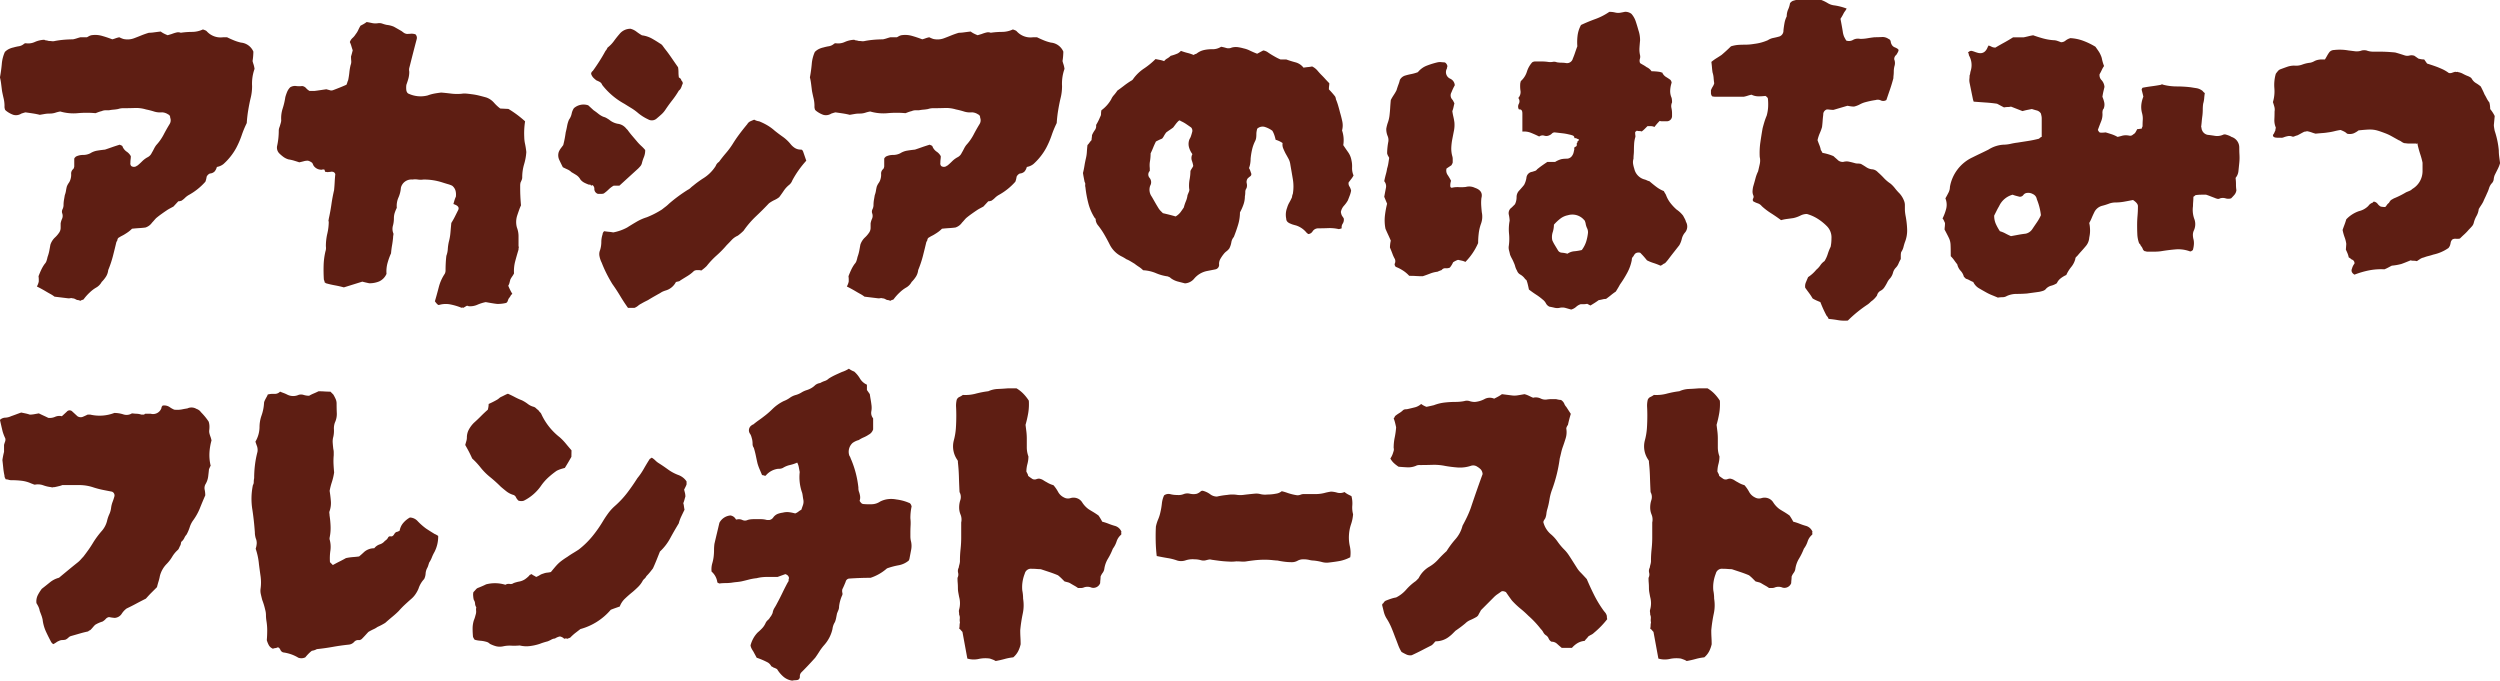
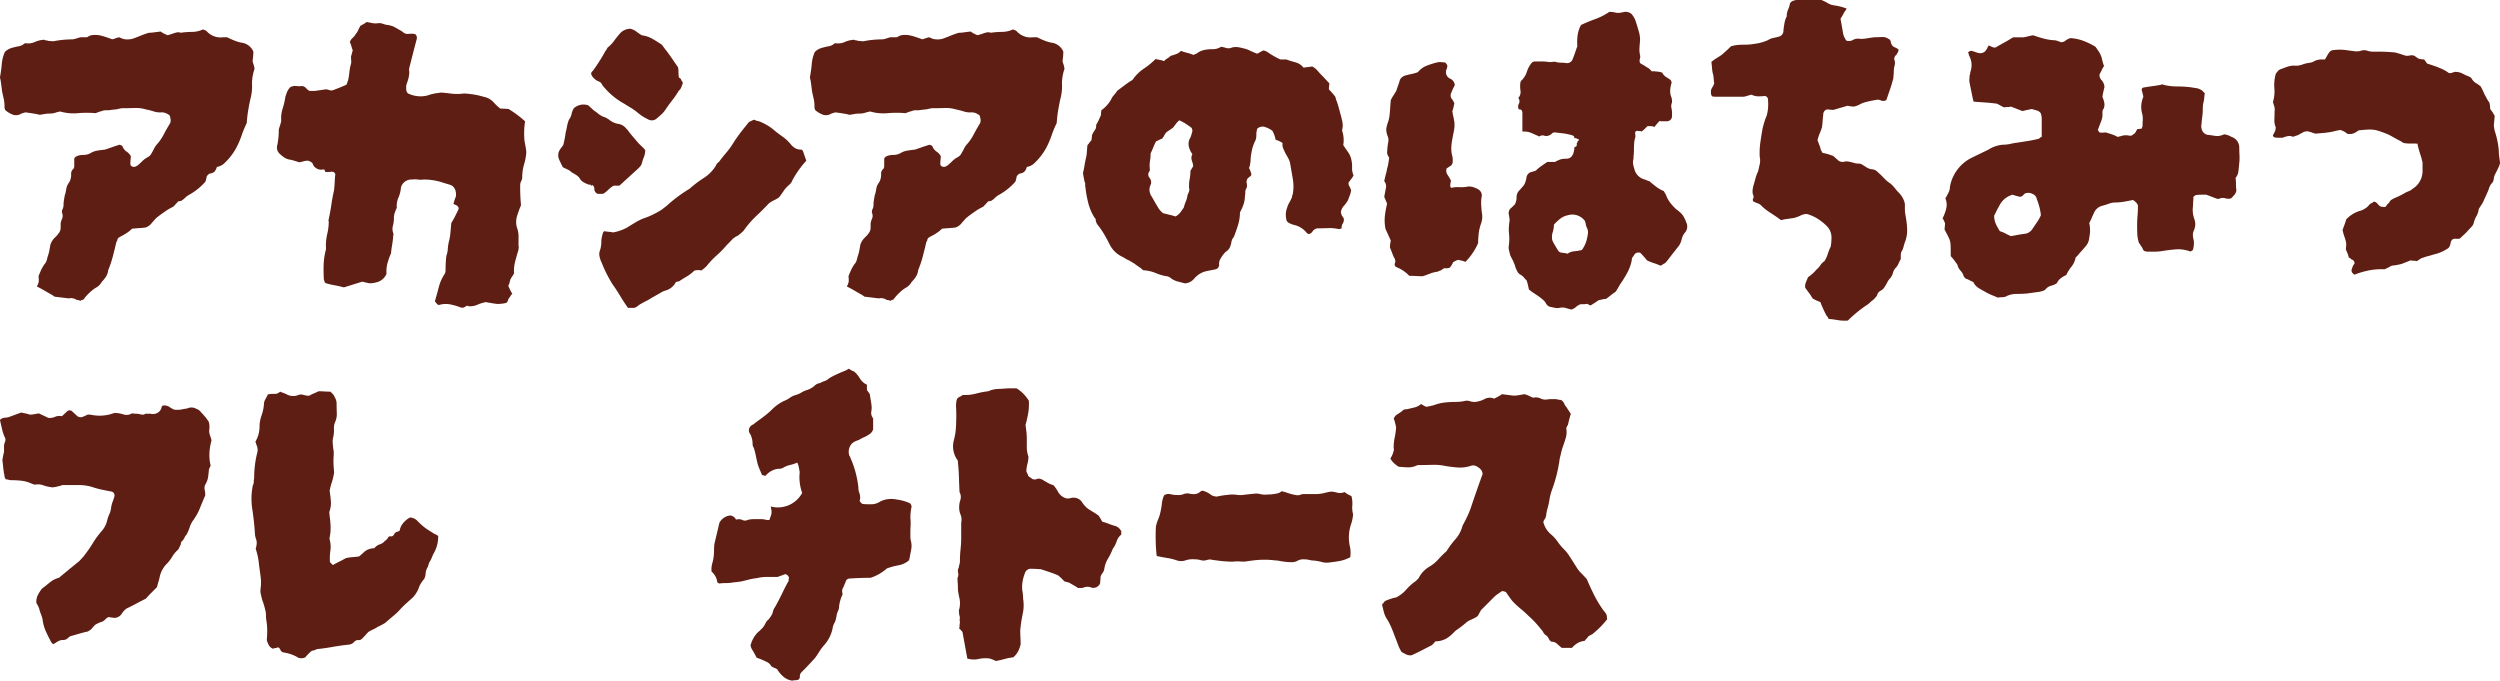
<svg xmlns="http://www.w3.org/2000/svg" width="294.287" height="80.123" viewBox="0 0 294.287 80.123">
  <g id="menu-title02-1" transform="translate(0.001)">
    <path id="Path_27735" data-name="Path 27735" d="M31.254-14.088a5.164,5.164,0,0,0-.29,2.027,5.78,5.78,0,0,1-.193,1.5q-.145.627-.265,1.351a14.659,14.659,0,0,0-.169,1.5,11.84,11.84,0,0,0-.6,1.448,10.265,10.265,0,0,1-.651,1.5,6.94,6.94,0,0,1-.676,1.013,7.053,7.053,0,0,1-.82.869,1.709,1.709,0,0,1-.772.338,1.367,1.367,0,0,1-.265.531.851.851,0,0,1-.555.241.751.751,0,0,0-.386.386,2.533,2.533,0,0,1-.145.579A7.3,7.3,0,0,1,23.486.774a2.243,2.243,0,0,0-.434.338,2.243,2.243,0,0,1-.434.338.4.4,0,0,0-.121.024.732.732,0,0,1-.217.024l-.579.627q-.193.1-.41.217t-.362.217q-.29.193-.627.434t-.627.483q-.1.1-.241.265t-.241.265a1.522,1.522,0,0,1-.772.579q-.338.048-.748.072t-.844.072a3.624,3.624,0,0,1-.386.338,5.085,5.085,0,0,1-.434.29,3.155,3.155,0,0,1-.338.193,3.155,3.155,0,0,0-.338.193.353.353,0,0,0-.217.265.454.454,0,0,1-.121.265q-.193.82-.41,1.665A12.627,12.627,0,0,1,14.028,9.6a1.767,1.767,0,0,1-.265.772,3.764,3.764,0,0,1-.507.627,1.673,1.673,0,0,1-.676.676,3.963,3.963,0,0,0-.724.555,5.793,5.793,0,0,0-.676.748.226.226,0,0,1-.169.121.761.761,0,0,0-.265.121.856.856,0,0,0-.386-.1l-.241-.121a.642.642,0,0,0-.29-.072.44.44,0,0,0-.241-.024,1.015,1.015,0,0,1-.241.024q-.386-.048-.82-.1t-.82-.1A3.47,3.47,0,0,0,7.2,12.4q-.265-.145-.507-.29t-.507-.29q-.265-.145-.555-.29a2.171,2.171,0,0,0,.217-.555,3.3,3.3,0,0,0-.024-.651q.145-.386.314-.748a4.415,4.415,0,0,1,.41-.7.908.908,0,0,0,.217-.362,3.814,3.814,0,0,0,.121-.458A4.624,4.624,0,0,0,7.1,7.288q.072-.386.121-.676a2.044,2.044,0,0,1,.507-.82,3.263,3.263,0,0,0,.507-.579,1.006,1.006,0,0,0,.193-.555V4.1A2.215,2.215,0,0,1,8.6,3.548a.854.854,0,0,0,.024-.6.623.623,0,0,1,.024-.507,1.143,1.143,0,0,0,.121-.458,3.821,3.821,0,0,1,.048-.627l.1-.579A2.559,2.559,0,0,0,9.058.243q.048-.29.1-.483a1.952,1.952,0,0,1,.217-.41,1.213,1.213,0,0,0,.169-.314,1.78,1.78,0,0,0,.121-.748.689.689,0,0,1,.265-.6.741.741,0,0,0,.1-.29v-.869a.231.231,0,0,1,.072-.169l.121-.121a1.861,1.861,0,0,1,.844-.193,1.861,1.861,0,0,0,.844-.193,2.225,2.225,0,0,1,.82-.314q.434-.072.917-.121.434-.145.844-.29t.893-.29q.1.048.217.1t.121.145a1.377,1.377,0,0,0,.483.579,1.484,1.484,0,0,1,.483.531,2.562,2.562,0,0,1-.024.362,2.96,2.96,0,0,0-.024.41.445.445,0,0,0,.1.386.557.557,0,0,0,.627,0l.024-.024a.1.1,0,0,1,.072-.024q.29-.241.555-.507a2.842,2.842,0,0,1,.6-.458,1.064,1.064,0,0,0,.531-.531q.145-.241.265-.483a2.834,2.834,0,0,1,.265-.434,5.71,5.71,0,0,0,.869-1.23q.338-.651.724-1.279a.835.835,0,0,0,.048-.724.376.376,0,0,0-.241-.386,1.381,1.381,0,0,0-.724-.241,2.325,2.325,0,0,1-.941-.1,8.953,8.953,0,0,0-.941-.241,4.011,4.011,0,0,0-1.327-.169q-.7.024-1.375.024a1.758,1.758,0,0,0-.29.024,1.9,1.9,0,0,0-.29.072,4.712,4.712,0,0,1-.531.072,4.711,4.711,0,0,0-.531.072h-.41a1.235,1.235,0,0,0-.458.1q-.193.048-.338.1t-.386.145a11.437,11.437,0,0,0-2.1,0A5.536,5.536,0,0,1,8.383-9.07a3.81,3.81,0,0,0-.579.145,2.139,2.139,0,0,1-.676.1,3.517,3.517,0,0,0-.579.048l-.579.1q-.386-.1-.844-.169t-.844-.121q-.193.048-.483.145a1.145,1.145,0,0,1-.941.145,2.981,2.981,0,0,1-.8-.434q-.193-.145-.193-.241A.828.828,0,0,1,1.821-9.7a3.894,3.894,0,0,0-.1-.893q-.1-.41-.193-.893-.048-.386-.1-.8a6.328,6.328,0,0,0-.145-.8q.145-.772.217-1.568a4.3,4.3,0,0,1,.362-1.423,1.739,1.739,0,0,1,.507-.362,2.339,2.339,0,0,1,.507-.169,5.318,5.318,0,0,1,.651-.145,1.234,1.234,0,0,0,.6-.29.343.343,0,0,1,.29-.048,1.873,1.873,0,0,0,.989-.169A3.075,3.075,0,0,1,6.5-17.514a.414.414,0,0,0,.217.072,1.792,1.792,0,0,1,.314.072,2.562,2.562,0,0,1,.362.024.939.939,0,0,0,.362-.024q.531-.1,1.062-.145t1.062-.048a3.814,3.814,0,0,0,.458-.121q.217-.072.41-.121h.772q.1-.048.217-.121a1.161,1.161,0,0,1,.314-.121,2.885,2.885,0,0,1,1.23.072q.6.169,1.23.41a3.554,3.554,0,0,0,.386-.121,2.808,2.808,0,0,1,.434-.121q.1.048.217.1t.265.1a2.2,2.2,0,0,0,1.3-.1q.386-.145.8-.314t.893-.314a4.713,4.713,0,0,0,.6-.048q.362-.048.8-.1a2.535,2.535,0,0,0,.386.241q.193.1.434.193l.483-.145a4.122,4.122,0,0,1,.531-.169.846.846,0,0,1,.531.024,9.376,9.376,0,0,1,1.327-.1,3.022,3.022,0,0,0,1.279-.29q.145.048.265.1a.518.518,0,0,1,.169.1,2.194,2.194,0,0,0,1.93.724h.483q.386.193.8.362a5.145,5.145,0,0,0,.844.265,1.756,1.756,0,0,1,1.448,1.062q0,.193-.024.507t-.072.6q.048.193.121.41A3.363,3.363,0,0,1,31.254-14.088Z" transform="translate(-1.29 22.194)" fill="#5e1e13" />
    <path id="Path_27736" data-name="Path 27736" d="M30.665-3.964A6.539,6.539,0,0,1,30.4-2.517a5.347,5.347,0,0,0-.217,1.544.8.8,0,0,1-.072.314q-.072.169-.121.265a1.5,1.5,0,0,0-.048.362V.282q0,.483.024.989t.072,1.037a4.989,4.989,0,0,0-.217.531q-.121.338-.217.627a2.485,2.485,0,0,0-.048,1.448A2.9,2.9,0,0,1,29.748,6V7.134a.144.144,0,0,1,.024.145,1.015,1.015,0,0,0-.024.241q-.193.627-.386,1.351a4.438,4.438,0,0,0-.145,1.448A2.694,2.694,0,0,1,29,10.68a2.7,2.7,0,0,0-.217.362l-.1.386a1.072,1.072,0,0,1-.145.338,6.751,6.751,0,0,0,.483.965.622.622,0,0,0-.217.241.918.918,0,0,1-.169.241,1.113,1.113,0,0,0-.145.314.461.461,0,0,1-.193.265,4.358,4.358,0,0,1-1.037.121q-.314-.024-1.375-.217a5.009,5.009,0,0,0-.989.314,2.111,2.111,0,0,1-1.037.169.241.241,0,0,0-.29,0,3.154,3.154,0,0,1-.338.193.144.144,0,0,0-.145-.024.144.144,0,0,1-.145-.024,7.368,7.368,0,0,0-1.255-.362,2.779,2.779,0,0,0-1.3.072q-.145.048-.483-.434.241-.82.458-1.665a5.094,5.094,0,0,1,.7-1.568.943.943,0,0,0,.072-.193.793.793,0,0,0,.024-.193q0-.434.024-.893t.072-.844a2.708,2.708,0,0,0,.169-.8,5.337,5.337,0,0,1,.121-.844,6.151,6.151,0,0,0,.193-1.11q.048-.579.1-1.11.241-.386.41-.724l.362-.724q.29-.483-.386-.724a.2.2,0,0,0-.145-.048l.1-.338a3.183,3.183,0,0,1,.193-.531A1.91,1.91,0,0,0,22.342.62a1.156,1.156,0,0,0-.41-.627A3.183,3.183,0,0,0,21.4-.2q-.338-.1-.627-.193a6.983,6.983,0,0,0-2.22-.338,2.21,2.21,0,0,1-.651,0,2.21,2.21,0,0,0-.651,0A1.271,1.271,0,0,0,15.9.234a3.407,3.407,0,0,1-.29,1.158A2.452,2.452,0,0,0,15.418,2.6a4.422,4.422,0,0,0-.241.579,2.139,2.139,0,0,0-.1.676,3.232,3.232,0,0,1-.121.869,1.406,1.406,0,0,0,.072.917,1.118,1.118,0,0,1-.024.217,1.356,1.356,0,0,0-.024.265q-.048.483-.121.893t-.121.941a7.853,7.853,0,0,0-.41,1.134,3.725,3.725,0,0,0-.121,1.279,1.741,1.741,0,0,1-.869.893,3.029,3.029,0,0,1-1.158.217q-.483-.1-.82-.193l-2.171.676q-.531-.145-1.062-.241T7.07,11.476l-.024-.024a.558.558,0,0,0-.121-.072.593.593,0,0,0-.048-.217.553.553,0,0,1-.048-.169q-.048-.82-.024-1.641a8.2,8.2,0,0,1,.217-1.641,1.246,1.246,0,0,0,.048-.579,6.561,6.561,0,0,1,.169-1.5,6.152,6.152,0,0,0,.169-1.4.272.272,0,0,1-.024-.193A.66.66,0,0,0,7.408,3.9q.193-.869.314-1.713T8.035.523q.048-.483.072-.965t.072-.917q-.1-.338-.531-.29Q7.5-1.6,7.5-1.624T7.311-1.6l-.338-.048q-.048-.241-.1-.265a.673.673,0,0,0-.29.024,1.107,1.107,0,0,1-.965-.483q-.048-.1-.1-.217a.305.305,0,0,0-.145-.169A1.479,1.479,0,0,0,5.116-2.9.593.593,0,0,0,4.9-2.951a1.782,1.782,0,0,0-.458.072q-.265.072-.507.121-.29-.1-.6-.193A4.26,4.26,0,0,0,2.679-3.1a1.906,1.906,0,0,1-.6-.29,4.26,4.26,0,0,1-.507-.434.97.97,0,0,1-.241-.869,7.947,7.947,0,0,0,.145-.893,8.527,8.527,0,0,0,.048-.893,1.093,1.093,0,0,1,.072-.386,3.554,3.554,0,0,0,.121-.386,2.231,2.231,0,0,0,.072-.265,1.016,1.016,0,0,0,.024-.169,3.723,3.723,0,0,1,.169-1.4,8.2,8.2,0,0,0,.314-1.351,5.71,5.71,0,0,1,.217-.627,1.642,1.642,0,0,1,.362-.531,1.088,1.088,0,0,1,.7-.145,2.548,2.548,0,0,0,.7,0,.75.75,0,0,1,.458.241,1.7,1.7,0,0,0,.41.338h.579q.386-.048.724-.1l.676-.1.531.145a.672.672,0,0,0,.29-.048q.386-.145.748-.29t.8-.338a1.592,1.592,0,0,0,.1-.265,1.592,1.592,0,0,1,.1-.265q.1-.483.145-.941a6.138,6.138,0,0,1,.145-.844,1.082,1.082,0,0,0,.072-.507q-.024-.265-.024-.507.048-.145.1-.338l.1-.386q-.1-.289-.169-.531a2.716,2.716,0,0,0-.169-.434,1.1,1.1,0,0,1,.314-.483,1.858,1.858,0,0,0,.362-.434,2.4,2.4,0,0,0,.314-.507,5.026,5.026,0,0,1,.265-.507q.193-.1.362-.193a3.527,3.527,0,0,0,.362-.241q.29.048.627.121a1.91,1.91,0,0,0,.676.024,1.078,1.078,0,0,1,.555.048,3.492,3.492,0,0,0,.507.145,2.893,2.893,0,0,1,.844.217q.217.121.893.507l.29.217a.881.881,0,0,0,.338.121,4,4,0,0,0,.483-.024,1.416,1.416,0,0,1,.531.072.582.582,0,0,1,.145.579q-.193.724-.386,1.472t-.386,1.52l-.1.386a.986.986,0,0,0,0,.434,3.086,3.086,0,0,1-.1.8q-.1.362-.241.748a2.376,2.376,0,0,0,0,.676.582.582,0,0,0,.072.193.366.366,0,0,0,.217.193,3.353,3.353,0,0,0,2.22.193,4.624,4.624,0,0,1,.772-.217q.386-.072.82-.121.579.048,1.158.121a6,6,0,0,0,1.206.024,2.331,2.331,0,0,1,.579-.024q.29.024.627.072a6.959,6.959,0,0,1,.917.169q.483.121.82.217a2.149,2.149,0,0,1,.893.6,5.023,5.023,0,0,0,.748.7l.965.048A12.484,12.484,0,0,1,30.52-7.583a9,9,0,0,0-.1,1.834,4.121,4.121,0,0,0,.1.844A8.829,8.829,0,0,1,30.665-3.964Z" transform="translate(31.29 21.866)" fill="#5e1e13" />
    <path id="Path_27737" data-name="Path 27737" d="M15.9-12.17a1.886,1.886,0,0,1-.145.386.728.728,0,0,1-.241.29,10.089,10.089,0,0,1-.772,1.134q-.434.555-.82,1.134a2.86,2.86,0,0,1-.458.531q-.265.241-.555.483a.85.85,0,0,1-1.013.1,5.384,5.384,0,0,1-1.158-.724,5.976,5.976,0,0,0-.82-.6q-.434-.265-.82-.507a8.424,8.424,0,0,1-2.606-2.22.645.645,0,0,0-.265-.338,3.32,3.32,0,0,0-.41-.193,3.374,3.374,0,0,1-.362-.314,1.151,1.151,0,0,1-.265-.458.417.417,0,0,1,.193-.338q.386-.531.772-1.134t.724-1.23a.756.756,0,0,0,.145-.193l.1-.193a3.776,3.776,0,0,0,.748-.772q.314-.434.651-.82a1.644,1.644,0,0,1,1.3-.627,1.885,1.885,0,0,1,.7.338,5.731,5.731,0,0,0,.651.434,3.3,3.3,0,0,1,1.182.386q.507.29.941.579a.84.84,0,0,1,.314.265q.121.169.265.362.386.483.748,1.013t.8,1.158a3.517,3.517,0,0,1,.048.579,4.455,4.455,0,0,0,.048.627.441.441,0,0,1,.29.338Q16.089-12.411,15.9-12.17ZM11.553-4.5a2.079,2.079,0,0,1-.145.82,4.774,4.774,0,0,0-.241.724A.837.837,0,0,1,11-2.616q-.121.145-.265.29l-1.086.989L8.513-.3H7.838a2.723,2.723,0,0,0-.579.434A4.594,4.594,0,0,1,6.68.617a.986.986,0,0,1-.314.048H6A.6.6,0,0,1,5.57.038a.519.519,0,0,0-.1-.29q-.1-.145-.193-.1-.048.1-.145-.024T4.991-.4a4.421,4.421,0,0,1-.579-.241,1.424,1.424,0,0,1-.483-.386,1.414,1.414,0,0,0-.458-.507q-.265-.169-.6-.362a1.545,1.545,0,0,0-.458-.314q-.265-.121-.555-.265-.193-.386-.41-.844a1.273,1.273,0,0,1-.072-.941,1.888,1.888,0,0,1,.241-.434l.29-.386q.1-.386.169-.748t.121-.748q.1-.386.169-.772a3.441,3.441,0,0,1,.217-.724,1.811,1.811,0,0,0,.314-.7,1.8,1.8,0,0,1,.265-.651,1.715,1.715,0,0,1,1.689-.338l.627.579q.29.193.555.41a2.5,2.5,0,0,0,.6.362,1.42,1.42,0,0,1,.362.145q.169.1.314.193a2.2,2.2,0,0,0,1.013.483,1.537,1.537,0,0,1,.579.193,1.632,1.632,0,0,1,.434.386l.145.145q.241.338.507.651t.555.651A5.725,5.725,0,0,0,11.07-5,4.587,4.587,0,0,1,11.553-4.5ZM30.516-3.243a11.718,11.718,0,0,0-.893,1.11,11.6,11.6,0,0,0-.748,1.206,1.237,1.237,0,0,1-.434.579A3.174,3.174,0,0,0,27.862.3q-.241.362-.531.748a2.684,2.684,0,0,1-.555.338,4.053,4.053,0,0,0-.651.386q-.724.772-1.52,1.52a10.969,10.969,0,0,0-1.472,1.713,6.3,6.3,0,0,1-.676.579,2.167,2.167,0,0,0-.724.507q-.29.314-.579.6A11.906,11.906,0,0,1,19.973,7.9a9.668,9.668,0,0,0-1.182,1.255q-.145.145-.29.265t-.338.265a1.356,1.356,0,0,0-.314-.048h-.217a.778.778,0,0,0-.338.1,4.135,4.135,0,0,1-.772.6q-.434.265-.82.507a.42.42,0,0,1-.217.121q-.121.024-.314.072a1.962,1.962,0,0,1-1.255,1.013q-.145.048-.265.1a1.479,1.479,0,0,0-.265.145q-.338.193-.724.41t-.772.458l-.386.193q-.193.1-.434.241a1.773,1.773,0,0,0-.362.241,1.454,1.454,0,0,1-.41.241H9.526q-.483-.676-.917-1.4t-.917-1.4q-.386-.627-.7-1.255T6.438,8.772A2.934,2.934,0,0,1,6.173,8a1.225,1.225,0,0,1,.072-.724,3.266,3.266,0,0,0,.145-.941,2.8,2.8,0,0,1,.145-.893.556.556,0,0,1,.193-.386q.29.048.555.072a4.8,4.8,0,0,1,.507.072A5.573,5.573,0,0,0,9.43,4.622q.531-.338,1.11-.676a5.735,5.735,0,0,1,1.206-.531A10.355,10.355,0,0,0,13.531,2.5q.241-.193.434-.338a3.623,3.623,0,0,0,.386-.338A17.944,17.944,0,0,1,16.571.183a1.2,1.2,0,0,0,.314-.217A2.961,2.961,0,0,1,17.2-.3q.29-.241.555-.434t.555-.386a4.6,4.6,0,0,0,1.544-1.5.93.93,0,0,1,.386-.483q.386-.531.82-1.037a9.115,9.115,0,0,0,.772-1.037q.386-.627.82-1.206t.917-1.158a.807.807,0,0,1,.362-.338q.217-.1.458-.193a1.537,1.537,0,0,0,.579.193,7.25,7.25,0,0,1,.941.458,5.479,5.479,0,0,1,.893.651q.483.386.965.724a4.617,4.617,0,0,1,.917.869,2.109,2.109,0,0,0,.483.434,1.277,1.277,0,0,0,.724.193q.193,0,.29.338Z" transform="translate(64.394 22.159)" fill="#5e1e13" />
    <path id="Path_27738" data-name="Path 27738" d="M31.254-14.088a5.164,5.164,0,0,0-.29,2.027,5.78,5.78,0,0,1-.193,1.5q-.145.627-.265,1.351a14.659,14.659,0,0,0-.169,1.5,11.84,11.84,0,0,0-.6,1.448,10.265,10.265,0,0,1-.651,1.5,6.94,6.94,0,0,1-.676,1.013,7.053,7.053,0,0,1-.82.869,1.709,1.709,0,0,1-.772.338,1.367,1.367,0,0,1-.265.531.851.851,0,0,1-.555.241.751.751,0,0,0-.386.386,2.533,2.533,0,0,1-.145.579A7.3,7.3,0,0,1,23.486.774a2.243,2.243,0,0,0-.434.338,2.243,2.243,0,0,1-.434.338.4.4,0,0,0-.121.024.732.732,0,0,1-.217.024l-.579.627q-.193.1-.41.217t-.362.217q-.29.193-.627.434t-.627.483q-.1.1-.241.265t-.241.265a1.522,1.522,0,0,1-.772.579q-.338.048-.748.072t-.844.072a3.624,3.624,0,0,1-.386.338,5.085,5.085,0,0,1-.434.29,3.155,3.155,0,0,1-.338.193,3.155,3.155,0,0,0-.338.193.353.353,0,0,0-.217.265.454.454,0,0,1-.121.265q-.193.82-.41,1.665A12.627,12.627,0,0,1,14.028,9.6a1.767,1.767,0,0,1-.265.772,3.764,3.764,0,0,1-.507.627,1.673,1.673,0,0,1-.676.676,3.963,3.963,0,0,0-.724.555,5.793,5.793,0,0,0-.676.748.226.226,0,0,1-.169.121.761.761,0,0,0-.265.121.856.856,0,0,0-.386-.1l-.241-.121a.642.642,0,0,0-.29-.072.44.44,0,0,0-.241-.024,1.015,1.015,0,0,1-.241.024q-.386-.048-.82-.1t-.82-.1A3.47,3.47,0,0,0,7.2,12.4q-.265-.145-.507-.29t-.507-.29q-.265-.145-.555-.29a2.171,2.171,0,0,0,.217-.555,3.3,3.3,0,0,0-.024-.651q.145-.386.314-.748a4.415,4.415,0,0,1,.41-.7.908.908,0,0,0,.217-.362,3.814,3.814,0,0,0,.121-.458A4.624,4.624,0,0,0,7.1,7.288q.072-.386.121-.676a2.044,2.044,0,0,1,.507-.82,3.263,3.263,0,0,0,.507-.579,1.006,1.006,0,0,0,.193-.555V4.1A2.215,2.215,0,0,1,8.6,3.548a.854.854,0,0,0,.024-.6.623.623,0,0,1,.024-.507,1.143,1.143,0,0,0,.121-.458,3.821,3.821,0,0,1,.048-.627l.1-.579A2.559,2.559,0,0,0,9.058.243q.048-.29.1-.483a1.952,1.952,0,0,1,.217-.41,1.213,1.213,0,0,0,.169-.314,1.78,1.78,0,0,0,.121-.748.689.689,0,0,1,.265-.6.741.741,0,0,0,.1-.29v-.869a.231.231,0,0,1,.072-.169l.121-.121a1.861,1.861,0,0,1,.844-.193,1.861,1.861,0,0,0,.844-.193,2.225,2.225,0,0,1,.82-.314q.434-.072.917-.121.434-.145.844-.29t.893-.29q.1.048.217.1t.121.145a1.377,1.377,0,0,0,.483.579,1.484,1.484,0,0,1,.483.531,2.562,2.562,0,0,1-.024.362,2.96,2.96,0,0,0-.024.41.445.445,0,0,0,.1.386.557.557,0,0,0,.627,0l.024-.024a.1.1,0,0,1,.072-.024q.29-.241.555-.507a2.842,2.842,0,0,1,.6-.458,1.064,1.064,0,0,0,.531-.531q.145-.241.265-.483a2.834,2.834,0,0,1,.265-.434,5.71,5.71,0,0,0,.869-1.23q.338-.651.724-1.279a.835.835,0,0,0,.048-.724.376.376,0,0,0-.241-.386,1.381,1.381,0,0,0-.724-.241,2.325,2.325,0,0,1-.941-.1,8.953,8.953,0,0,0-.941-.241,4.011,4.011,0,0,0-1.327-.169q-.7.024-1.375.024a1.758,1.758,0,0,0-.29.024,1.9,1.9,0,0,0-.29.072,4.712,4.712,0,0,1-.531.072,4.711,4.711,0,0,0-.531.072h-.41a1.235,1.235,0,0,0-.458.1q-.193.048-.338.1t-.386.145a11.437,11.437,0,0,0-2.1,0A5.536,5.536,0,0,1,8.383-9.07a3.81,3.81,0,0,0-.579.145,2.139,2.139,0,0,1-.676.1,3.517,3.517,0,0,0-.579.048l-.579.1q-.386-.1-.844-.169t-.844-.121q-.193.048-.483.145a1.145,1.145,0,0,1-.941.145,2.981,2.981,0,0,1-.8-.434q-.193-.145-.193-.241A.828.828,0,0,1,1.821-9.7a3.894,3.894,0,0,0-.1-.893q-.1-.41-.193-.893-.048-.386-.1-.8a6.328,6.328,0,0,0-.145-.8q.145-.772.217-1.568a4.3,4.3,0,0,1,.362-1.423,1.739,1.739,0,0,1,.507-.362,2.339,2.339,0,0,1,.507-.169,5.318,5.318,0,0,1,.651-.145,1.234,1.234,0,0,0,.6-.29.343.343,0,0,1,.29-.048,1.873,1.873,0,0,0,.989-.169A3.075,3.075,0,0,1,6.5-17.514a.414.414,0,0,0,.217.072,1.792,1.792,0,0,1,.314.072,2.562,2.562,0,0,1,.362.024.939.939,0,0,0,.362-.024q.531-.1,1.062-.145t1.062-.048a3.814,3.814,0,0,0,.458-.121q.217-.072.41-.121h.772q.1-.048.217-.121a1.161,1.161,0,0,1,.314-.121,2.885,2.885,0,0,1,1.23.072q.6.169,1.23.41a3.554,3.554,0,0,0,.386-.121,2.808,2.808,0,0,1,.434-.121q.1.048.217.1t.265.1a2.2,2.2,0,0,0,1.3-.1q.386-.145.8-.314t.893-.314a4.713,4.713,0,0,0,.6-.048q.362-.048.8-.1a2.535,2.535,0,0,0,.386.241q.193.1.434.193l.483-.145a4.122,4.122,0,0,1,.531-.169.846.846,0,0,1,.531.024,9.376,9.376,0,0,1,1.327-.1,3.022,3.022,0,0,0,1.279-.29q.145.048.265.1a.518.518,0,0,1,.169.1,2.194,2.194,0,0,0,1.93.724h.483q.386.193.8.362a5.145,5.145,0,0,0,.844.265,1.756,1.756,0,0,1,1.448,1.062q0,.193-.024.507t-.072.6q.048.193.121.41A3.363,3.363,0,0,1,31.254-14.088Z" transform="translate(94.054 22.194)" fill="#5e1e13" />
    <path id="Path_27739" data-name="Path 27739" d="M33.2-2.309a2.5,2.5,0,0,1-.265.41q-.169.217-.314.41a.662.662,0,0,0,.1.483,1.516,1.516,0,0,1,.193.483,3.108,3.108,0,0,1-.169.6q-.121.314-.217.555a3.484,3.484,0,0,1-.458.627,1.543,1.543,0,0,0-.362.724,1.579,1.579,0,0,0,.1.386,1.267,1.267,0,0,0,.121.193,1.268,1.268,0,0,1,.121.193.861.861,0,0,1-.121.6.769.769,0,0,0-.121.555,2.017,2.017,0,0,1-.338.1A4.745,4.745,0,0,0,30.2,3.891q-.627.024-1.158.024a.787.787,0,0,0-.651.338.666.666,0,0,1-.507.338,1.035,1.035,0,0,1-.241-.193,2.616,2.616,0,0,0-1.206-.82q-.193-.048-.362-.1a1.592,1.592,0,0,1-.265-.1q-.531-.193-.531-.579a2.283,2.283,0,0,1,.1-1.3,2.725,2.725,0,0,1,.265-.627,5.7,5.7,0,0,0,.314-.627,1.017,1.017,0,0,1,.024-.169.861.861,0,0,1,.072-.217,5.247,5.247,0,0,0,0-1.737q-.145-.869-.29-1.689a1.98,1.98,0,0,0-.217-.7q-.169-.314-.362-.651-.145-.29-.265-.579a1.171,1.171,0,0,1-.072-.627,2.771,2.771,0,0,0-.82-.386,4.461,4.461,0,0,0-.145-.531,2.667,2.667,0,0,0-.241-.531A2.929,2.929,0,0,0,22.822-8a.935.935,0,0,0-.965.193q-.048.193-.072.338a2.078,2.078,0,0,0-.024.338,3.109,3.109,0,0,1-.024.386,1.192,1.192,0,0,1-.121.386,4.475,4.475,0,0,0-.362,1.013,8.091,8.091,0,0,0-.169,1.062,3.516,3.516,0,0,1-.048.579,2.559,2.559,0,0,1-.145.531,1.218,1.218,0,0,1,.145.29l.1.29a.3.3,0,0,1-.1.386,2.821,2.821,0,0,0-.29.241.7.7,0,0,0-.121.579,1.016,1.016,0,0,1-.024.579.742.742,0,0,0-.145.458,2.579,2.579,0,0,1-.048.507,2.905,2.905,0,0,1-.169.965,5.891,5.891,0,0,1-.41.917,5.015,5.015,0,0,1-.217,1.448q-.217.724-.507,1.448a1.245,1.245,0,0,0-.29.627,2.391,2.391,0,0,1-.241.724,1.68,1.68,0,0,1-.338.338,1.68,1.68,0,0,0-.338.338,4.384,4.384,0,0,0-.362.531,1.223,1.223,0,0,0-.169.627.541.541,0,0,1-.434.627q-.241.048-.507.1t-.507.1a2.648,2.648,0,0,0-1.5.917,1.534,1.534,0,0,1-1.062.531q-.386-.1-.844-.217a2.424,2.424,0,0,1-.844-.41.475.475,0,0,0-.169-.121,1.324,1.324,0,0,1-.169-.072,5.322,5.322,0,0,1-1.4-.386,4.43,4.43,0,0,0-1.5-.338,2.982,2.982,0,0,0-.507-.41,5.763,5.763,0,0,1-.507-.362l-.483-.29a3.376,3.376,0,0,0-.483-.241q-.145-.1-.265-.169t-.217-.121A3.116,3.116,0,0,1,4.486,5.8q-.29-.579-.627-1.158a8.767,8.767,0,0,0-.724-1.062,1.2,1.2,0,0,1-.241-.434.845.845,0,0,1-.048-.265.173.173,0,0,0-.1-.169A5.935,5.935,0,0,1,1.977.948,12.922,12.922,0,0,1,1.64-.91a.837.837,0,0,1-.024-.338.394.394,0,0,0-.072-.29q-.048-.241-.1-.507T1.35-2.6q.1-.386.169-.82t.169-.869a4.322,4.322,0,0,0,.121-.8q.024-.41.072-.8a1.917,1.917,0,0,0,.241-.29,1.917,1.917,0,0,1,.241-.29,1.758,1.758,0,0,1,.024-.29,1.758,1.758,0,0,0,.024-.29,3.092,3.092,0,0,1,.338-.6.8.8,0,0,0,.145-.6q.145-.241.265-.483t.217-.483a.639.639,0,0,0,.1-.362,1.686,1.686,0,0,1,.048-.41,4.08,4.08,0,0,0,1.158-1.3,1.645,1.645,0,0,1,.314-.483A4.634,4.634,0,0,0,5.4-12.3q.145-.1.338-.241l.386-.29a9.864,9.864,0,0,1,.82-.579,1.268,1.268,0,0,0,.193-.121.479.479,0,0,0,.145-.169A4.96,4.96,0,0,1,8.539-14.9a8.851,8.851,0,0,0,1.351-1.11q.241.048.507.1a2.624,2.624,0,0,1,.507.145,1.136,1.136,0,0,1,.362-.314,1.855,1.855,0,0,0,.41-.314,5.02,5.02,0,0,0,.844-.29,1.776,1.776,0,0,0,.362-.29,7.109,7.109,0,0,0,.772.241,4.773,4.773,0,0,1,.724.241.832.832,0,0,1,.241-.121.306.306,0,0,0,.145-.072,2.129,2.129,0,0,1,.82-.386,4.217,4.217,0,0,1,.917-.1,1.859,1.859,0,0,0,1.11-.29,4.663,4.663,0,0,1,.6.145.922.922,0,0,0,.651-.048,1.878,1.878,0,0,1,.724-.048,5.063,5.063,0,0,1,.676.145,3.023,3.023,0,0,1,.748.265q.458.217.844.362.193-.1.362-.193t.362-.193a1.282,1.282,0,0,1,.531.217q.241.169.483.314t.507.29a4.742,4.742,0,0,0,.507.241h.676q.531.193,1.086.338a1.753,1.753,0,0,1,.941.627q.29-.048.555-.072a3.053,3.053,0,0,0,.458-.072,1.919,1.919,0,0,1,.627.483q.241.29.483.531t.458.483q.217.241.458.483a2.228,2.228,0,0,1-.024.314,2.96,2.96,0,0,0-.024.41q.193.193.362.386t.362.434a.778.778,0,0,1,.1.338,6.7,6.7,0,0,1,.265.748q.121.41.217.8.145.483.265,1.037a2.251,2.251,0,0,1-.024,1.086A3.564,3.564,0,0,1,31.99-5.88q.29.434.579.844a2.332,2.332,0,0,1,.386.941,3.174,3.174,0,0,1,.072.869A2.143,2.143,0,0,0,33.2-2.309ZM14.33-3.419a2.984,2.984,0,0,0-.169-.651.968.968,0,0,1,.072-.748,2.424,2.424,0,0,1-.41-.844A1.47,1.47,0,0,1,13.9-6.6a1.519,1.519,0,0,0,.169-.362q.072-.217.121-.41a.576.576,0,0,0-.1-.579q-.338-.241-.627-.434a3.89,3.89,0,0,0-.627-.338q-.1-.145-.29.048a3.15,3.15,0,0,0-.29.338l-.29.386q-.193.145-.41.29t-.41.29a3.581,3.581,0,0,0-.265.41,1.464,1.464,0,0,1-.217.314q-.241.1-.386.169l-.338.169q-.193.386-.338.748t-.29.651A5.574,5.574,0,0,1,9.239-4a2.838,2.838,0,0,0-.024.82v.338a.6.6,0,0,0-.024.82.8.8,0,0,1,.072.917A1.391,1.391,0,0,0,9.456.2l.386.676q.193.338.434.724a1.917,1.917,0,0,0,.241.29l.241.241q.434.1.8.193t.7.193a2.042,2.042,0,0,0,.579-.507q.193-.265.386-.555a4.774,4.774,0,0,1,.241-.724,2.667,2.667,0,0,0,.193-.724q.1-.241.169-.41a.554.554,0,0,0,.024-.362A3.922,3.922,0,0,1,13.9-1.827a5.669,5.669,0,0,0,.1-1.013,3.155,3.155,0,0,1,.193-.338A2.36,2.36,0,0,0,14.33-3.419Z" transform="translate(126.131 22.963)" fill="#5e1e13" />
    <path id="Path_27740" data-name="Path 27740" d="M36.743,4.695a1.092,1.092,0,0,1-.1,1.255,1.755,1.755,0,0,0-.386.748,2.783,2.783,0,0,1-.29.748q-.338.434-.627.8t-.579.748a5.642,5.642,0,0,1-.483.579.854.854,0,0,0-.265.145.854.854,0,0,1-.265.145,7.649,7.649,0,0,0-.82-.314,5.185,5.185,0,0,1-.772-.314q-.193-.241-.362-.434t-.362-.386q-.048-.1-.265-.1a.639.639,0,0,0-.362.1.95.95,0,0,0-.241.338.508.508,0,0,0-.193.434,5.2,5.2,0,0,1-.531,1.5,12.636,12.636,0,0,1-.869,1.4q-.1.193-.217.386t-.265.434q-.29.193-.555.41t-.6.458a1.586,1.586,0,0,0-.386.048q-.193.048-.483.1-.193.145-.458.314t-.507.314l-.193-.1-.193-.1a2.236,2.236,0,0,1-.434.048h-.338a1.5,1.5,0,0,0-.531.314,1.445,1.445,0,0,1-.579.314l-.676-.193a1.38,1.38,0,0,0-.724,0,1.408,1.408,0,0,1-.579-.024q-.29-.072-.579-.121a.874.874,0,0,1-.41-.386,1.307,1.307,0,0,0-.362-.434,6.911,6.911,0,0,0-.8-.6q-.41-.265-.844-.6-.048-.241-.121-.555a3.8,3.8,0,0,0-.169-.555.828.828,0,0,1-.241-.241,1.718,1.718,0,0,0-.483-.41.825.825,0,0,1-.386-.458,2.007,2.007,0,0,1-.217-.507,2.5,2.5,0,0,0-.169-.458,4.007,4.007,0,0,0-.217-.458,4.006,4.006,0,0,1-.217-.458q-.048-.241-.121-.507a1.284,1.284,0,0,1-.024-.555,5.976,5.976,0,0,0,.024-1.423,5.393,5.393,0,0,1,.072-1.52,4.064,4.064,0,0,0-.1-.724.788.788,0,0,1,.338-.82l.386-.386a1.861,1.861,0,0,0,.193-.844,1.089,1.089,0,0,1,.338-.8q.434-.483.555-.651a2.7,2.7,0,0,0,.265-.8.774.774,0,0,1,.676-.724q.145-.048.314-.1a.461.461,0,0,0,.265-.193q.29-.241.6-.458t.6-.41h.917a2.459,2.459,0,0,1,.362-.193,2.524,2.524,0,0,1,.41-.145,3.665,3.665,0,0,1,.6-.048.763.763,0,0,0,.555-.241,1.2,1.2,0,0,0,.241-.434q.048-.193.1-.434-.048-.241.121-.29a.223.223,0,0,0,.169-.241V-4.57q.1-.048.072-.121T24-4.763l.1-.1a.109.109,0,0,0,.024-.121A.111.111,0,0,0,24-5.052q-.145-.048-.145-.072t-.145-.024h-.1a.3.3,0,0,0-.193-.314,2.808,2.808,0,0,0-.434-.121,6.209,6.209,0,0,0-.82-.145l-.869-.1a.463.463,0,0,0-.338.145.76.76,0,0,1-.29.193.785.785,0,0,1-.6.048.68.68,0,0,0-.6.1q-.483-.241-.965-.434a2.163,2.163,0,0,0-1.013-.145V-8.044q0-.434-.241-.483-.193,0-.193-.048a.67.67,0,0,1,.024-.627.616.616,0,0,0-.072-.676,1.028,1.028,0,0,0,.265-.82,3.7,3.7,0,0,1-.024-.965.428.428,0,0,0,.048-.193,2.469,2.469,0,0,0,.724-1.11,2.924,2.924,0,0,1,.627-1.11.741.741,0,0,1,.29-.1h.8a5.313,5.313,0,0,1,.748.048,1.737,1.737,0,0,0,.579,0,.834.834,0,0,1,.483.048,3.377,3.377,0,0,0,.555.048,3.377,3.377,0,0,1,.555.048.705.705,0,0,0,.772-.531q.145-.338.265-.7t.265-.748a6.362,6.362,0,0,1,.024-1.23,3.5,3.5,0,0,1,.41-1.279q.82-.386,1.689-.7a7.2,7.2,0,0,0,1.641-.844,2.96,2.96,0,0,1,.41.024,3.6,3.6,0,0,1,.362.072,1.607,1.607,0,0,0,.555,0q.265-.048.507-.1a1.167,1.167,0,0,1,.772.241,2.577,2.577,0,0,1,.507.893q.169.507.314,1.037a3.515,3.515,0,0,1,.193,1.206q-.048.483-.072.893a3.053,3.053,0,0,0,.072.844.815.815,0,0,1-.024.434.713.713,0,0,0,.024.483q.145.1.362.217a3.581,3.581,0,0,1,.41.265,1.377,1.377,0,0,1,.579.483q.241,0,.531.024a4.71,4.71,0,0,1,.531.072.279.279,0,0,0,.193.048,1.133,1.133,0,0,0,.458.531q.314.193.507.338a.6.6,0,0,1,.145.338,3.37,3.37,0,0,0-.169.893,1.922,1.922,0,0,0,.169.893,2.29,2.29,0,0,1,.048.531,1.033,1.033,0,0,0-.072.651,2.888,2.888,0,0,1,.072.651v.338a.619.619,0,0,1-.676.579H33.9a.537.537,0,0,1-.241-.048q-.193.193-.338.362t-.29.362a.857.857,0,0,0-.386-.1h-.434l-.314.314a3.375,3.375,0,0,1-.362.314.6.6,0,0,0-.265-.048.986.986,0,0,1-.314-.048.791.791,0,0,1-.121.1q-.072.048-.072.1a2.562,2.562,0,0,0,.024.362.455.455,0,0,1-.024.265,3.463,3.463,0,0,0-.121.748q-.024.41-.024.8,0,.193-.024.434t-.024.483a1.422,1.422,0,0,0-.048.627,3.81,3.81,0,0,0,.145.579A1.665,1.665,0,0,0,31.918-.275a1.872,1.872,0,0,1,.241.1,1.5,1.5,0,0,0,.29.1q.386.338.8.651a3.763,3.763,0,0,0,.893.507,2.831,2.831,0,0,0,.145.265,1.578,1.578,0,0,1,.1.169,3.513,3.513,0,0,0,.507.941,5.72,5.72,0,0,0,.748.8,3.284,3.284,0,0,1,.772.724q.1.193.193.362A1.419,1.419,0,0,1,36.743,4.695ZM12.714,3.585a2.43,2.43,0,0,1-.1,1.351,5.077,5.077,0,0,0-.265,1.134A9.544,9.544,0,0,0,12.28,7.2a7.282,7.282,0,0,1-1.5,2.22,1.773,1.773,0,0,0-.41-.145q-.217-.048-.458-.1a2.211,2.211,0,0,0-.29.121,2.7,2.7,0,0,0-.29.169,2.537,2.537,0,0,1-.386.627,1.082,1.082,0,0,1-.507.072.508.508,0,0,0-.458.217,3.744,3.744,0,0,0-.483.193,3.438,3.438,0,0,0-.869.217q-.434.169-.869.314-.386,0-.772-.024t-.82-.024a3.672,3.672,0,0,0-.82-.676A4.324,4.324,0,0,0,2.581,10q-.193-.241-.1-.41a.672.672,0,0,0,0-.507,3.906,3.906,0,0,1-.29-.627q-.145-.386-.29-.724A3.527,3.527,0,0,1,1.93,7.3,3.255,3.255,0,0,1,2,6.914q-.145-.338-.314-.7t-.314-.7A5.112,5.112,0,0,1,1.3,4.043a10.564,10.564,0,0,1,.265-1.472l-.338-.82q.1-.531.193-1.013a.919.919,0,0,0-.193-.82q.1-.483.193-.82a5.064,5.064,0,0,0,.145-.676,3.667,3.667,0,0,0,.145-.6q.048-.314.1-.651-.048-.1-.121-.217a1.161,1.161,0,0,1-.121-.314,7.657,7.657,0,0,1,.145-1.4,1.242,1.242,0,0,0-.1-.676,2.079,2.079,0,0,1-.145-.82,3.953,3.953,0,0,1,.193-.748A3.815,3.815,0,0,0,1.857-7.9q.048-.434.072-.844T2-9.636a5.394,5.394,0,0,1,.338-.579,5.394,5.394,0,0,0,.338-.579q.1-.338.217-.651A3.477,3.477,0,0,0,3.064-12a1.045,1.045,0,0,1,.676-.531q.338-.1.7-.169a4.835,4.835,0,0,0,.748-.217,2.521,2.521,0,0,1,1.062-.772A9.35,9.35,0,0,1,7.5-14.075a1.363,1.363,0,0,1,.434-.024,2.768,2.768,0,0,0,.338.024.334.334,0,0,1,.265.169.522.522,0,0,1,.121.265.336.336,0,0,1-.024.145.336.336,0,0,0-.024.145A.844.844,0,0,0,9-12.145a.906.906,0,0,1,.531.772,6.149,6.149,0,0,0-.386.82.725.725,0,0,0,.1.869.812.812,0,0,1,.121.193l.121.241q-.048.193-.1.434a2.751,2.751,0,0,1-.145.483q.048.338.121.651t.121.651a3.437,3.437,0,0,1-.048.989q-.1.507-.193.989a6.65,6.65,0,0,0-.121.989A3.325,3.325,0,0,0,9.24-3.025a1.069,1.069,0,0,1,.048.338V-2.3a.37.37,0,0,1-.048.145l-.1.193-.579.386a.912.912,0,0,0,.121.748,5.729,5.729,0,0,1,.41.7,1.905,1.905,0,0,0-.072.29A1.758,1.758,0,0,0,9,.449Q9,.69,9.192.69a2.74,2.74,0,0,1,.82-.072,4.57,4.57,0,0,0,.82-.024,1.525,1.525,0,0,1,1.062.1q1.013.338.772,1.206a4.987,4.987,0,0,0-.024.844Q12.666,3.151,12.714,3.585ZM25.211,6a1.074,1.074,0,0,0-.121-.579,2.021,2.021,0,0,1-.169-.627.164.164,0,0,1-.048-.121.265.265,0,0,0-.1-.169,1.816,1.816,0,0,0-1.93-.579,2.122,2.122,0,0,0-.869.386,5.3,5.3,0,0,0-.772.724,2.957,2.957,0,0,1-.145.893,1.863,1.863,0,0,0-.048.941,4.44,4.44,0,0,0,.314.6l.362.6a.548.548,0,0,0,.458.265,3.292,3.292,0,0,1,.651.121,1.67,1.67,0,0,1,.82-.29,6.1,6.1,0,0,0,.869-.145,3.347,3.347,0,0,0,.531-1.037A5.645,5.645,0,0,0,25.211,6Z" transform="translate(161.717 21.412)" fill="#5e1e13" />
    <path id="Path_27741" data-name="Path 27741" d="M17.466,16.853a4.662,4.662,0,0,1-1.158-.048q-.579-.1-1.11-.145a.845.845,0,0,0-.121-.241,1.41,1.41,0,0,0-.121-.145,13.682,13.682,0,0,1-.724-1.592q-.241-.1-.458-.193a4.261,4.261,0,0,1-.458-.241,6.031,6.031,0,0,0-.41-.627q-.217-.29-.458-.627a1.171,1.171,0,0,1,.072-.627q.121-.29.265-.627a4.218,4.218,0,0,0,.965-.869,2.489,2.489,0,0,0,.483-.531,1.723,1.723,0,0,1,.483-.483,3.671,3.671,0,0,0,.386-.844,5.773,5.773,0,0,1,.338-.844q.048-.241.072-.483t.024-.483a1.883,1.883,0,0,0-.579-1.5A5.974,5.974,0,0,0,13.9,4.862a4.887,4.887,0,0,0-1.255-.555,1.713,1.713,0,0,0-.772.193,3.547,3.547,0,0,1-.82.29q-.338.048-.724.1a4.8,4.8,0,0,0-.724.145q-.579-.434-1.158-.8a7.779,7.779,0,0,1-1.11-.844,1.019,1.019,0,0,0-.483-.338,2.667,2.667,0,0,1-.531-.241.318.318,0,0,1,0-.338.41.41,0,0,0,0-.386,1.153,1.153,0,0,1-.072-.531,3.1,3.1,0,0,1,.072-.483q.145-.483.265-.941A4.369,4.369,0,0,1,6.9-.711q.1-.434.193-.844a1.871,1.871,0,0,0,0-.844,8.679,8.679,0,0,1,.072-1.713q.121-.844.265-1.665.1-.386.217-.772a7.568,7.568,0,0,1,.265-.724,4.76,4.76,0,0,0,.169-1.013,6.448,6.448,0,0,0-.024-.965q0-.145-.29-.338a6.62,6.62,0,0,1-.82.048,1.81,1.81,0,0,1-.82-.193,3.814,3.814,0,0,0-.458.121,3.814,3.814,0,0,1-.458.121H1.929a1.794,1.794,0,0,1-.434-.048A.616.616,0,0,1,1.35-9.9v-.362a2.733,2.733,0,0,1,.217-.434,1.345,1.345,0,0,0,.169-.386q-.048-.29-.072-.627a2.552,2.552,0,0,0-.121-.627q-.048-.29-.072-.6T1.4-13.594a5.193,5.193,0,0,1,.6-.434q.314-.193.6-.386.338-.29.6-.531t.507-.483a3.91,3.91,0,0,1,.869-.169q.386-.024.772-.024.29,0,.555-.024t.555-.072a5.58,5.58,0,0,0,1.592-.434,1.8,1.8,0,0,1,.651-.265q.362-.072.7-.169a.716.716,0,0,0,.483-.724q.048-.434.121-.844a2.9,2.9,0,0,1,.265-.8,2.024,2.024,0,0,1,.169-.82,2.813,2.813,0,0,0,.217-.724.792.792,0,0,1,.362-.29q.169-.048.362-.1H14.33a4.571,4.571,0,0,1,.748.362,1.888,1.888,0,0,0,.7.265,6.512,6.512,0,0,1,.772.145,7.108,7.108,0,0,1,.772.241,1.78,1.78,0,0,1-.193.314,1.78,1.78,0,0,0-.193.314,5.393,5.393,0,0,1-.338.579q.193,1.013.265,1.472a2.442,2.442,0,0,0,.169.651q.1.193.241.434a.936.936,0,0,0,.8-.072,1.2,1.2,0,0,1,.844-.121,4.85,4.85,0,0,0,.844-.072q.41-.072.844-.121.386,0,.844-.024a1.218,1.218,0,0,1,.8.217.387.387,0,0,1,.265.338.924.924,0,0,0,.217.483.756.756,0,0,0,.193.145q.483.193.507.338t-.265.579a.614.614,0,0,0-.241.531,1.135,1.135,0,0,1,.048.724,2.449,2.449,0,0,0-.1.676,4.155,4.155,0,0,1-.024.458,3.383,3.383,0,0,0-.024.362q-.193.724-.41,1.351T22-9.107a.678.678,0,0,1-.651.048.8.8,0,0,0-.6-.048q-.338.048-.676.121t-.676.169a3.4,3.4,0,0,0-.555.241,2.766,2.766,0,0,1-.651.241,2.767,2.767,0,0,1-.338-.024q-.193-.024-.434-.072l-1.641.483a3.527,3.527,0,0,1-.434-.024A2.767,2.767,0,0,0,15.005-8a.6.6,0,0,0-.434.627q-.048.338-.072.7t-.072.748a5.781,5.781,0,0,1-.265.724,4.449,4.449,0,0,0-.265.82q.1.29.217.579a2.626,2.626,0,0,1,.169.579,1.882,1.882,0,0,1,.193.338,5.722,5.722,0,0,1,.627.145,5.666,5.666,0,0,1,.676.241q.1.1.265.241t.265.241a.846.846,0,0,0,.627.193,1.375,1.375,0,0,1,.676-.024q.338.072.676.169a1.069,1.069,0,0,0,.338.048,1.586,1.586,0,0,1,.386.048q.338.193.627.386a1.5,1.5,0,0,0,.627.241,1.014,1.014,0,0,1,.724.338,9.963,9.963,0,0,1,.724.7,4.354,4.354,0,0,0,.772.651,3.482,3.482,0,0,1,.531.555,6.194,6.194,0,0,0,.531.6,2.689,2.689,0,0,1,.531.869,1.291,1.291,0,0,1,.1.483v.483a3.722,3.722,0,0,0,.024.41q.024.217.072.458a10.074,10.074,0,0,1,.169,1.544,3.677,3.677,0,0,1-.265,1.5q-.1.29-.169.579a1.861,1.861,0,0,1-.265.579,1.586,1.586,0,0,0-.048.386v.434a4.082,4.082,0,0,0-.265.531,1.474,1.474,0,0,1-.314.483,1.312,1.312,0,0,0-.338.6,1.684,1.684,0,0,1-.338.651,1.837,1.837,0,0,0-.338.483,5.394,5.394,0,0,1-.338.579,1.152,1.152,0,0,1-.458.41.821.821,0,0,0-.41.555,2.893,2.893,0,0,1-.531.579,1.917,1.917,0,0,0-.29.241,1.917,1.917,0,0,1-.29.241A15.128,15.128,0,0,0,17.466,16.853Z" transform="translate(200.053 20.881)" fill="#5e1e13" />
    <path id="Path_27742" data-name="Path 27742" d="M36.164-3.294l-.1.965a1.448,1.448,0,0,1-.338.82,6.217,6.217,0,0,1,.048.772,4.157,4.157,0,0,0,.048.676,1.033,1.033,0,0,1-.241.555Q35.392.711,35.2.9a1.123,1.123,0,0,1-.651,0A1.123,1.123,0,0,0,33.9.9a.406.406,0,0,1-.338.048,1.5,1.5,0,0,1-.29-.1L32.787.663q-.241-.1-.531-.193h-.579a4.454,4.454,0,0,0-.627.048.2.2,0,0,0-.121.072.644.644,0,0,1-.169.121q0,.29-.024.579t-.024.531A3.161,3.161,0,0,0,30.9,3.413a1.763,1.763,0,0,1-.1,1.3,1.235,1.235,0,0,0-.1.458,2.34,2.34,0,0,0,.048.458,1.939,1.939,0,0,1,.072.676,3.313,3.313,0,0,1-.121.676.933.933,0,0,1-.169.121.217.217,0,0,1-.217.024,3.938,3.938,0,0,0-1.665-.217q-.844.072-1.713.217a5.509,5.509,0,0,1-.772.048h-.82a.336.336,0,0,1-.145-.024.336.336,0,0,0-.145-.024.44.44,0,0,1-.241-.241,1.218,1.218,0,0,0-.145-.29.643.643,0,0,1-.145-.217.305.305,0,0,0-.145-.169,3.567,3.567,0,0,1-.217-1.062q-.024-.531-.024-1.062,0-.579.048-1.134t.048-1.134q0-.338-.579-.724-.483.1-1.013.193a5.923,5.923,0,0,1-1.062.1,2.185,2.185,0,0,0-.772.145,7.108,7.108,0,0,1-.772.241,1.426,1.426,0,0,0-.965.82q-.145.29-.265.579A5.687,5.687,0,0,1,18.5,3.8a3.05,3.05,0,0,1,.072.434q.024.241.024.483a3.109,3.109,0,0,1-.024.386q-.024.193-.072.434A1.7,1.7,0,0,1,18.07,6.55q-.241.29-.483.555t-.483.555L16.96,7.8a.327.327,0,0,0-.1.241,2.493,2.493,0,0,1-.483.941,4.213,4.213,0,0,0-.579.941,3.018,3.018,0,0,0-.651.386,1.441,1.441,0,0,0-.458.579,2.175,2.175,0,0,1-.651.29,1.312,1.312,0,0,0-.6.338.736.736,0,0,1-.362.265,3.814,3.814,0,0,1-.458.121q-.338.048-.724.1t-.724.1q-.627.048-1.23.048a2.708,2.708,0,0,0-1.134.241.97.97,0,0,1-.507.145,3.377,3.377,0,0,0-.555.048q-.338-.145-.7-.29a5.6,5.6,0,0,1-.7-.338q-.434-.241-.844-.483a1.686,1.686,0,0,1-.651-.724,4.007,4.007,0,0,1-.458-.217,1.705,1.705,0,0,0-.41-.169l-.241-.241a1.59,1.59,0,0,0-.386-.7,1.59,1.59,0,0,1-.386-.748q-.193-.241-.362-.483a3.638,3.638,0,0,0-.41-.483q0-1.013-.024-1.4A1.945,1.945,0,0,0,2,5.609q-.145-.314-.531-1.037A3.382,3.382,0,0,1,1.5,4.209,3.723,3.723,0,0,0,1.52,3.8q-.048-.1-.121-.265a.838.838,0,0,0-.169-.265A5.657,5.657,0,0,0,1.664,2.11,1.968,1.968,0,0,0,1.568.9Q1.761.566,1.93.229A1.5,1.5,0,0,0,2.1-.447,4.723,4.723,0,0,1,4.752-3.921q.483-.241.941-.458t.941-.458a3.713,3.713,0,0,1,1.737-.579,3.993,3.993,0,0,0,.869-.1q.434-.1.82-.145.627-.1,1.23-.193t1.182-.241a.278.278,0,0,0,.193-.1.606.606,0,0,1,.241-.145V-8.457a1.654,1.654,0,0,0-.024-.314q-.024-.121-.072-.314a.813.813,0,0,0-.483-.362q-.29-.072-.579-.169-.241.048-.507.1t-.6.145L9.288-9.9a1.586,1.586,0,0,1-.386.048,2.236,2.236,0,0,0-.434.048q-.193-.1-.41-.217t-.41-.217q-.676-.1-1.375-.145l-1.375-.1a2.016,2.016,0,0,1-.1-.338q-.1-.483-.193-.941T4.415-12.7a1.491,1.491,0,0,1-.024-.458,3.723,3.723,0,0,0,.024-.41.888.888,0,0,0,.072-.265,1.793,1.793,0,0,1,.072-.314,2.289,2.289,0,0,0-.193-1.737.428.428,0,0,1-.048-.193.155.155,0,0,0-.1-.145.474.474,0,0,1,.434-.241,3.553,3.553,0,0,1,.386.121,3.555,3.555,0,0,0,.386.121q.82.193,1.158-.772.048,0,.048-.1A1.419,1.419,0,0,1,7-16.949a.925.925,0,0,0,.458.1q.483-.29,1.013-.579t1.062-.627h1.255q.241-.048.531-.121t.579-.121q.531.193,1.134.362a6.361,6.361,0,0,0,1.23.217,1.44,1.44,0,0,1,.458.072q.217.072.458.169a.83.83,0,0,0,.531-.193,1.633,1.633,0,0,1,.579-.29,5.155,5.155,0,0,1,1.568.338,8.41,8.41,0,0,1,1.375.676q.241.338.386.555a2.494,2.494,0,0,1,.241.458,1.707,1.707,0,0,1,.145.458,5.45,5.45,0,0,0,.241.8,2.457,2.457,0,0,0-.265.458,5.026,5.026,0,0,1-.265.507.841.841,0,0,0,.241.7,1.333,1.333,0,0,1,.338.8q-.048.193-.121.507t-.121.651a3.661,3.661,0,0,1,.217.676,1.276,1.276,0,0,1-.072.724.432.432,0,0,0-.121.241,1.517,1.517,0,0,0-.024.241A2.163,2.163,0,0,1,19.9-8.167q-.193.483-.386,1.013.145.29.265.314a3.354,3.354,0,0,0,.651-.024q.338.1.7.217a3.882,3.882,0,0,1,.7.314q.241-.048.483-.121a1.672,1.672,0,0,1,.483-.072,2.236,2.236,0,0,1,.434.048.459.459,0,0,0,.434-.145.665.665,0,0,0,.29-.265q.1-.169.193-.362a1.356,1.356,0,0,0,.265-.024A1.356,1.356,0,0,1,24.68-7.3a.3.3,0,0,1,.048-.169.3.3,0,0,0,.048-.169q0-.338.024-.7a2.411,2.411,0,0,0-.072-.748,2.782,2.782,0,0,1-.1-1.013,3.539,3.539,0,0,1,.241-.965q-.048-.241-.1-.434l-.1-.386a.37.37,0,0,1,.048-.145q.048-.1.1-.1.531-.1,1.062-.169t1.062-.169q.1-.1.29,0a6.54,6.54,0,0,0,1.592.193,14.029,14.029,0,0,1,1.641.1q.29.048.627.1a1.5,1.5,0,0,1,.627.241.479.479,0,0,1,.169.145.876.876,0,0,0,.217.193q-.048.29-.072.6a3.292,3.292,0,0,1-.121.651,4.943,4.943,0,0,0-.048.7,6.03,6.03,0,0,1-.048.748q-.048.338-.072.627t-.072.676a.2.2,0,0,1,.048.145.428.428,0,0,0,.048.193.882.882,0,0,0,.676.579q.434.048.869.121a1.694,1.694,0,0,0,.917-.121.5.5,0,0,1,.29-.048,3.554,3.554,0,0,1,.386.121,1.654,1.654,0,0,1,.338.169,1.3,1.3,0,0,1,.917,1.255q0,.434.024.869A5.92,5.92,0,0,1,36.164-3.294ZM12.81,2.882A6.965,6.965,0,0,0,12.328,1a.782.782,0,0,0-.458-.6,1.094,1.094,0,0,0-.8-.121.607.607,0,0,0-.338.241A.508.508,0,0,1,10.3.711l-.386-.1A3.422,3.422,0,0,1,9.481.47,2.455,2.455,0,0,0,7.889,1.821q-.145.241-.29.531l-.29.579A2.35,2.35,0,0,0,7.5,3.9a5.858,5.858,0,0,0,.483.869,3.259,3.259,0,0,1,.651.265q.314.169.651.314l.917-.169q.386-.072.82-.121a1.252,1.252,0,0,0,.772-.531q.29-.434.555-.82A5.1,5.1,0,0,0,12.81,2.882Z" transform="translate(227.434 22.449)" fill="#5e1e13" />
    <path id="Path_27743" data-name="Path 27743" d="M14.234,8.609a7.307,7.307,0,0,0-1.785.121,10.116,10.116,0,0,0-1.737.507q-.483-.29-.29-.724a1.606,1.606,0,0,1,.29-.579.447.447,0,0,0-.338-.483,1.41,1.41,0,0,0-.145-.121,1.267,1.267,0,0,0-.193-.121,2.751,2.751,0,0,0-.145-.483q-.1-.241-.193-.434l.048-.676a3.393,3.393,0,0,0-.193-.772,5.616,5.616,0,0,1-.241-.869q.1-.29.217-.6t.217-.651a3.711,3.711,0,0,1,1.5-.965,2.27,2.27,0,0,0,1.11-.627.862.862,0,0,1,.241-.241,1.218,1.218,0,0,1,.29-.145q0-.1.145-.1a.681.681,0,0,1,.41.265,1.081,1.081,0,0,0,.362.314,2.29,2.29,0,0,0,.531.048,1.581,1.581,0,0,0,.193-.241.862.862,0,0,1,.241-.241A1.268,1.268,0,0,1,14.886.6a1.411,1.411,0,0,1,.121-.145l.338-.193a10.127,10.127,0,0,0,1.448-.724q.241-.1.41-.169a1,1,0,0,0,.314-.217,2.437,2.437,0,0,0,1.206-2.075V-3.936a8.243,8.243,0,0,0-.265-.989q-.169-.507-.314-1.134v-.1q.048,0,0-.024L18.095-6.2l-.072.024q-.072.024-.072-.024h-.965l-.434-.048a1.213,1.213,0,0,1-.314-.169,1.213,1.213,0,0,0-.314-.169l-.82-.458a5.553,5.553,0,0,0-.772-.362q-.627-.241-.989-.338a3.086,3.086,0,0,0-.8-.1q-.434,0-1.351.1a2.684,2.684,0,0,1-.555.338,1.287,1.287,0,0,1-.8.048A1.288,1.288,0,0,0,9.506-7.6q-.193-.1-.434-.193a7.19,7.19,0,0,0-.724.145,6.511,6.511,0,0,1-.772.145q-.29.048-.627.072t-.82.072a4.738,4.738,0,0,1-.458-.145,3.122,3.122,0,0,0-.555-.145A.766.766,0,0,1,4.9-7.6a.389.389,0,0,0-.169.048q-.193.1-.362.193t-.362.193a2.387,2.387,0,0,0-.362.121.32.32,0,0,1-.265.024.9.9,0,0,0-.507-.048,2.625,2.625,0,0,0-.507.145.672.672,0,0,1-.29.048h-.29A2.562,2.562,0,0,1,1.424-6.9a.454.454,0,0,1-.265-.121.428.428,0,0,1-.048-.193.838.838,0,0,0,.169-.265q.072-.169.121-.265a.793.793,0,0,1,.024-.193.66.66,0,0,0,.024-.145,2.205,2.205,0,0,1-.169-.941q.024-.458.024-.941a1.284,1.284,0,0,0-.024-.555q-.072-.265-.169-.555a4.4,4.4,0,0,0,.169-1.641,4.723,4.723,0,0,1,.169-1.689,3.317,3.317,0,0,1,.241-.314.684.684,0,0,1,.29-.217q.386-.145.8-.29a2.519,2.519,0,0,1,.844-.145,2.087,2.087,0,0,0,.941-.121A3.807,3.807,0,0,1,5.5-15.71a1.574,1.574,0,0,0,.458-.169,1.574,1.574,0,0,1,.458-.169,2.236,2.236,0,0,1,.434-.048h.386q.145-.241.265-.458a3.58,3.58,0,0,1,.265-.41.738.738,0,0,1,.531-.241,5.84,5.84,0,0,1,1.689.048l.8.1a1.678,1.678,0,0,0,.8-.1,1.469,1.469,0,0,1,.531,0,2.185,2.185,0,0,0,.772.145h.82q.386,0,.844.024t.941.072q.193.048.507.145t.6.193a1.016,1.016,0,0,0,.579.024,1.016,1.016,0,0,1,.579.024l.483.338q.193.048.338.072a2.078,2.078,0,0,0,.338.024l.338.483q.917.29,1.327.458t.651.29a4.512,4.512,0,0,1,.579.362.636.636,0,0,0,.386-.024,3.554,3.554,0,0,1,.386-.121.22.22,0,0,0,.169.024.22.22,0,0,1,.169.024,1.754,1.754,0,0,1,.555.193,4.741,4.741,0,0,0,.507.241,1.768,1.768,0,0,1,.314.145.524.524,0,0,1,.217.193,1.335,1.335,0,0,0,.483.507,4.266,4.266,0,0,1,.579.41l.217.434q.121.241.217.483.145.241.265.483a2.733,2.733,0,0,0,.314.483,3.255,3.255,0,0,1,.072.386,3.11,3.11,0,0,1,.024.386,4.011,4.011,0,0,1,.531.82l-.1,1.062a1.994,1.994,0,0,0,.024.265q.024.169.072.41a10.309,10.309,0,0,1,.314,1.158A9.569,9.569,0,0,1,27.7-5.384a5.853,5.853,0,0,0,.048.724l.1.772a3.917,3.917,0,0,1-.265.676l-.362.724a1.794,1.794,0,0,0-.121.507.825.825,0,0,1-.265.507,1.66,1.66,0,0,0-.29.555,3.931,3.931,0,0,1-.241.6q-.1.241-.217.483t-.217.483a3.851,3.851,0,0,1-.241.41q-.145.217-.29.458a2.139,2.139,0,0,1-.265.82,3.118,3.118,0,0,0-.314.772.926.926,0,0,1-.217.434q-.169.193-.362.386a5.725,5.725,0,0,1-.531.555q-.29.265-.531.507a1.491,1.491,0,0,1-.458.024.721.721,0,0,0-.41.072.679.679,0,0,0-.217.386,1.785,1.785,0,0,1-.121.434.378.378,0,0,0-.072.1.378.378,0,0,1-.072.1,4.923,4.923,0,0,1-1.785.772q-.29.1-.579.169a4.123,4.123,0,0,0-.531.169,1.27,1.27,0,0,0-.458.193l-.362.241A1.586,1.586,0,0,0,17.66,7.6a1.069,1.069,0,0,1-.338-.048q-.82.338-1.11.434a6.613,6.613,0,0,1-1.11.193q-.193.1-.41.217A4.007,4.007,0,0,1,14.234,8.609Z" transform="translate(266.445 23.093)" fill="#5e1e13" />
    <g id="Group_17156" data-name="Group 17156" transform="translate(0 43.403)">
      <path id="Path_27744" data-name="Path 27744" d="M26.128-12.78a6.749,6.749,0,0,0-.241,1.423,5.333,5.333,0,0,0,.145,1.568.518.518,0,0,0-.1.169q-.048.121-.1.217-.048.483-.1.893a2.3,2.3,0,0,1-.29.844.933.933,0,0,0-.121.676,3.216,3.216,0,0,1,.072.676q-.338.772-.627,1.5A6.663,6.663,0,0,1,24-3.419a2.806,2.806,0,0,0-.434.844,4.83,4.83,0,0,1-.386.893,1.186,1.186,0,0,0-.241.362,1.368,1.368,0,0,1-.29.41q-.1.048-.121.241a.772.772,0,0,1-.121.338q-.048.1-.1.217A.643.643,0,0,1,22.171.1a3.41,3.41,0,0,0-.676.82,4.487,4.487,0,0,1-.676.869,3.11,3.11,0,0,0-.772,1.4,4.661,4.661,0,0,1-.145.6q-.1.314-.193.7l-.651.651q-.314.314-.651.7-.579.29-1.158.6T16.14,7a2.3,2.3,0,0,0-.6.651,1.07,1.07,0,0,1-.8.458q-.048,0-.241-.024t-.434-.072a.662.662,0,0,0-.386.217,1.559,1.559,0,0,1-.386.314,3.559,3.559,0,0,0-.869.386q-.145.145-.265.29t-.265.29a.3.3,0,0,1-.121.072.475.475,0,0,0-.169.121q-.483.1-.965.241t-1.013.29a.716.716,0,0,0-.338.193,1.288,1.288,0,0,1-.338.241,1.586,1.586,0,0,1-.386.048.857.857,0,0,0-.386.1,1.213,1.213,0,0,0-.314.169A2.694,2.694,0,0,1,7.5,11.2a.861.861,0,0,1-.241-.241q-.338-.627-.627-1.255a4.715,4.715,0,0,1-.386-1.4A3.492,3.492,0,0,0,6.1,7.8q-.1-.265-.193-.507a1.865,1.865,0,0,0-.169-.531,3.691,3.691,0,0,0-.217-.386,1.679,1.679,0,0,1,.145-.917,5.07,5.07,0,0,1,.483-.772q.434-.338.941-.748a2.793,2.793,0,0,1,1.086-.555q.579-.483,1.134-.941T10.35,1.6a2.879,2.879,0,0,0,.386-.362q.145-.169.29-.314.338-.434.627-.844t.579-.893a10.527,10.527,0,0,1,1.013-1.351,2.839,2.839,0,0,0,.579-1.11,3.855,3.855,0,0,1,.265-.8,2.489,2.489,0,0,0,.217-.748,2.972,2.972,0,0,1,.169-.7q.121-.314.217-.651a.469.469,0,0,0-.29-.579q-.531-.1-1.11-.217a10.31,10.31,0,0,1-1.158-.314,5.215,5.215,0,0,0-1.448-.241H8.564a2.24,2.24,0,0,1-.386.121q-.29.072-.531.121a.732.732,0,0,0-.217.024.22.22,0,0,1-.169-.024A3.807,3.807,0,0,1,6.321-7.5a1.854,1.854,0,0,0-.989-.072.553.553,0,0,1-.169-.048q-.121-.048-.265-.1a3.824,3.824,0,0,0-1.134-.314A9.918,9.918,0,0,0,2.581-8.1a1.069,1.069,0,0,1-.338-.048A1.069,1.069,0,0,0,1.906-8.2l-.1-.193a.537.537,0,0,1-.048-.241,7.808,7.808,0,0,1-.145-.917q-.048-.483-.1-.917a8.359,8.359,0,0,1,.193-.965v-.82a3.554,3.554,0,0,1,.121-.386.636.636,0,0,0,.024-.386,5.254,5.254,0,0,1-.314-.82q-.072-.29-.314-1.351a.936.936,0,0,1,.627-.265,1.74,1.74,0,0,0,.676-.169q.29-.1.6-.217t.6-.217l.483.1a4.462,4.462,0,0,1,.531.145,2.834,2.834,0,0,0,.507-.048q.265-.048.555-.1.29.145.555.265t.555.265a1.561,1.561,0,0,0,.8-.121,1.251,1.251,0,0,1,.8-.072l.579-.531a.432.432,0,0,1,.627-.048l.627.579a.687.687,0,0,0,.627.072q.29-.121.579-.265h.29a4.853,4.853,0,0,0,2.847-.193,3.484,3.484,0,0,1,1.062.169,1.187,1.187,0,0,0,1.013-.121q.434.048.6.048a2.046,2.046,0,0,1,.507.1h.338a.155.155,0,0,1,.145-.1h.627a1.043,1.043,0,0,0,1.255-.676.3.3,0,0,1,.048-.169.791.791,0,0,1,.1-.121,1.156,1.156,0,0,1,.8.169,2.908,2.908,0,0,0,.555.314,2.977,2.977,0,0,0,.869-.024q.338-.072.676-.121a1.131,1.131,0,0,1,1.062.048,1.218,1.218,0,0,1,.29.145.862.862,0,0,1,.241.241q.241.241.483.531A6.787,6.787,0,0,1,25.79-15a1.906,1.906,0,0,1,.072.29,2.078,2.078,0,0,1,.024.338,3.109,3.109,0,0,1-.024.386,1.044,1.044,0,0,0,.024.386,3.553,3.553,0,0,0,.121.386A2.807,2.807,0,0,1,26.128-12.78ZM52.811-1.537A3.961,3.961,0,0,1,52.377.345,4.774,4.774,0,0,0,52.063,1a3.077,3.077,0,0,1-.314.6q-.048.145-.1.314a1.592,1.592,0,0,1-.1.265,1.614,1.614,0,0,0-.217.7,1.693,1.693,0,0,1-.169.651,3.044,3.044,0,0,0-.676,1.158,3.712,3.712,0,0,1-.362.651,2.773,2.773,0,0,1-.507.555q-.386.338-.748.676a9.963,9.963,0,0,0-.7.724q-.338.338-.748.676t-.844.724a7.267,7.267,0,0,1-.917.483,2.456,2.456,0,0,1-.458.265q-.265.121-.6.314-.1.1-.314.338t-.458.483a.561.561,0,0,1-.145.1.428.428,0,0,1-.193.048.625.625,0,0,0-.579.217.982.982,0,0,1-.627.314q-.965.1-1.882.265t-1.882.265a1.537,1.537,0,0,1-.579.193,3.624,3.624,0,0,0-.386.338,5.264,5.264,0,0,0-.386.434,1.061,1.061,0,0,1-.82.048,4.434,4.434,0,0,0-.941-.434,4.809,4.809,0,0,0-.844-.193.529.529,0,0,1-.314-.265.838.838,0,0,0-.169-.265q-.145-.1-.193-.048a.888.888,0,0,1-.265.072.888.888,0,0,0-.265.072.949.949,0,0,1-.483-.41,2.948,2.948,0,0,1-.241-.6q.048-.579.048-1.158a7.034,7.034,0,0,0-.1-1.158,4.607,4.607,0,0,1-.048-.651,2.368,2.368,0,0,0-.1-.651,7.608,7.608,0,0,0-.338-1.11q-.1-.386-.169-.7a1.764,1.764,0,0,1-.024-.651,5.273,5.273,0,0,0,0-1.423q-.1-.7-.193-1.423a7.811,7.811,0,0,0-.386-1.834,2.508,2.508,0,0,0,.121-.6,1.375,1.375,0,0,0-.121-.651q-.048-.193-.072-.338a2.078,2.078,0,0,1-.024-.338q-.1-1.4-.29-2.654A7.94,7.94,0,0,1,31-7.52a.639.639,0,0,0,.1-.362,2.34,2.34,0,0,1,.048-.458,12.831,12.831,0,0,1,.1-1.592,11.179,11.179,0,0,1,.29-1.5,1.4,1.4,0,0,0-.048-.651q-.1-.265-.193-.555a3.47,3.47,0,0,0,.483-1.689,4.13,4.13,0,0,1,.241-1.4,5.258,5.258,0,0,0,.29-1.448.593.593,0,0,1,.048-.217q.048-.121.1-.217.1-.193.169-.314a1.334,1.334,0,0,0,.121-.265,2.518,2.518,0,0,1,.772-.072.846.846,0,0,0,.676-.265q.241.1.434.169a4.019,4.019,0,0,1,.386.169,1.541,1.541,0,0,0,1.351.048.966.966,0,0,1,.6,0,2.2,2.2,0,0,0,.651.1,4.082,4.082,0,0,1,.531-.265q.29-.121.579-.265.338,0,.7.024t.7.024l.169.169.169.169a5.026,5.026,0,0,1,.265.507,1.326,1.326,0,0,1,.121.555q0,.579.024,1.134a2.346,2.346,0,0,1-.217,1.086,2,2,0,0,0-.121.82,3.174,3.174,0,0,1-.072.869,2.035,2.035,0,0,0-.072.7q.024.362.072.748a1.5,1.5,0,0,1,.048.362v.362a7.507,7.507,0,0,0-.024,1.037q.024.507.072.989a6.921,6.921,0,0,1-.265,1.134,7.543,7.543,0,0,0-.265,1.037q.1.627.145,1.206a2.874,2.874,0,0,1-.145,1.158A.515.515,0,0,0,40-4.215a1.356,1.356,0,0,1,.024.265,11.193,11.193,0,0,1,.121,1.3A5.49,5.49,0,0,1,40.024-1.3v.145A3.213,3.213,0,0,1,40.121.2a6.335,6.335,0,0,0-.048,1.351l.145.145.193.193q.434-.241.82-.434t.724-.386A6.632,6.632,0,0,1,42.8.948q.362-.024.7-.072.241-.193.627-.555a1.812,1.812,0,0,1,1.158-.41,1.378,1.378,0,0,1,.651-.458,1.218,1.218,0,0,0,.6-.41A.976.976,0,0,0,46.9-1.32a.269.269,0,0,1,.314-.169q.241.048.41-.241t.362-.29a1.323,1.323,0,0,1,.169-.072.3.3,0,0,0,.121-.072,1.872,1.872,0,0,1,.434-.917,2.878,2.878,0,0,1,.772-.627,1.292,1.292,0,0,1,.917.434,7.327,7.327,0,0,0,.989.869q.362.241.989.627A2.115,2.115,0,0,1,52.811-1.537Z" transform="translate(-1.231 21.223)" fill="#5e1e13" />
-       <path id="Path_27745" data-name="Path 27745" d="M13.787-10.959q-.193.338-.362.627t-.41.676q-.193.048-.434.121a3.368,3.368,0,0,0-.531.217,10.086,10.086,0,0,0-.941.748,5.96,5.96,0,0,0-.844.941A5.4,5.4,0,0,1,8.19-5.8a.911.911,0,0,1-.29.048A1.418,1.418,0,0,1,7.563-5.8a1.319,1.319,0,0,1-.338-.483L7.1-6.4a.2.2,0,0,0-.121-.072,2.454,2.454,0,0,1-.82-.41q-.338-.265-.676-.555A16.37,16.37,0,0,0,4.137-8.643,7.185,7.185,0,0,1,3.1-9.7a8.88,8.88,0,0,0-.989-1.062q-.241-.531-.434-.893t-.386-.7q.048-.193.121-.434a1.528,1.528,0,0,0,.072-.434,1.953,1.953,0,0,1,.241-.965,3.463,3.463,0,0,1,.579-.772q.434-.386.844-.8t.8-.748a2.835,2.835,0,0,0,.1-.676q.531-.241.869-.434a1.773,1.773,0,0,0,.362-.241.975.975,0,0,1,.314-.193l.386-.193a2.648,2.648,0,0,1,.338-.145q.434.193.844.41a6.841,6.841,0,0,0,.8.362,4.29,4.29,0,0,1,.7.434,1.885,1.885,0,0,0,.7.338.677.677,0,0,1,.265.169,1.736,1.736,0,0,0,.265.217,1.736,1.736,0,0,0,.217.265.677.677,0,0,1,.169.265,7.329,7.329,0,0,0,2.123,2.654,6.382,6.382,0,0,1,.724.748q.338.41.676.8ZM27.346-7.726a2.211,2.211,0,0,1-.121.29l-.169.338.1.386a1.794,1.794,0,0,1,.048.434q-.048.145-.1.338a3.422,3.422,0,0,1-.145.434,1.768,1.768,0,0,1,.072.338q.024.193.072.434-.193.386-.386.8a4.358,4.358,0,0,0-.29.8q-.531.869-1.013,1.761A6.088,6.088,0,0,1,24.209.187l-.386.965q-.193.483-.434,1.013-.145.193-.338.434a5.875,5.875,0,0,1-.434.483.96.96,0,0,1-.241.314.959.959,0,0,0-.241.314,2.969,2.969,0,0,1-.483.627q-.29.29-.627.579-.483.386-.917.8a2.422,2.422,0,0,0-.627.941q-.29.1-.555.193t-.507.193a7.16,7.16,0,0,1-3.571,2.268q-.434.338-.627.483a6.266,6.266,0,0,0-.579.531l-.386.145q-.048-.1-.169-.048a.256.256,0,0,1-.217,0h.048a1.066,1.066,0,0,0-.483-.241,1.638,1.638,0,0,0-.579.241h.048a.93.93,0,0,0-.458.121,4.007,4.007,0,0,1-.458.217q-.193.048-.434.121t-.483.169a5.983,5.983,0,0,1-1.182.265,3.242,3.242,0,0,1-1.182-.072,6.719,6.719,0,0,1-.989.024,3.551,3.551,0,0,0-.941.072,1.862,1.862,0,0,1-.844,0,3.961,3.961,0,0,1-.748-.29.841.841,0,0,0-.434-.241,3.313,3.313,0,0,0-.676-.121,3.313,3.313,0,0,1-.676-.121,1.345,1.345,0,0,1-.193-.338q-.048-.483-.048-.965A3.343,3.343,0,0,1,2.3,8.293q.1-.241.145-.41t.1-.362a1.17,1.17,0,0,0,.024-.386,1.17,1.17,0,0,1,.024-.386.829.829,0,0,1-.145-.434A.829.829,0,0,0,2.3,5.88a2.087,2.087,0,0,1-.072-.458,1.267,1.267,0,0,1,.024-.458q.145-.145.29-.314a.647.647,0,0,1,.338-.217q.241-.1.458-.193t.41-.193A4.174,4.174,0,0,1,6.019,4.1.709.709,0,0,1,6.525,4a.563.563,0,0,0,.458-.1,4.412,4.412,0,0,1,.724-.193,1.889,1.889,0,0,0,.627-.265,3.638,3.638,0,0,0,.483-.41.22.22,0,0,1,.121-.121,1.324,1.324,0,0,0,.169-.072.918.918,0,0,0,.241.169,2.7,2.7,0,0,1,.29.169,2.733,2.733,0,0,0,.434-.217,1.345,1.345,0,0,1,.386-.169,1.77,1.77,0,0,1,.483-.121,3.051,3.051,0,0,0,.434-.072q.434-.531.651-.772a4.372,4.372,0,0,1,.483-.458,8.734,8.734,0,0,1,.8-.555q.338-.241.7-.458t.651-.41a10.016,10.016,0,0,0,1.568-1.52A14.619,14.619,0,0,0,17.5-3.384q.29-.483.627-.941a5.467,5.467,0,0,1,.772-.844,10.854,10.854,0,0,0,1.448-1.544q.627-.82,1.206-1.737A7.7,7.7,0,0,0,22.3-9.536q.314-.555.651-1.086a.316.316,0,0,1,.145-.145.561.561,0,0,0,.145-.1,2.244,2.244,0,0,1,.434.338,2.243,2.243,0,0,0,.434.338q.531.338,1.062.724a5.028,5.028,0,0,0,1.158.627,2.036,2.036,0,0,1,.555.29,1.877,1.877,0,0,1,.458.483Z" transform="translate(53.474 21.335)" fill="#5e1e13" />
-       <path id="Path_27746" data-name="Path 27746" d="M24.782-4.008a6.235,6.235,0,0,0-.145,1.4,4.8,4.8,0,0,1,.024.844q-.024.458-.024.844v.434A2.455,2.455,0,0,0,24.685,0a2.373,2.373,0,0,1,.048,1.062q-.1.531-.193,1.013a.741.741,0,0,1-.1.29,2.6,2.6,0,0,1-1.206.555,8.408,8.408,0,0,0-1.351.362,5.544,5.544,0,0,1-1.93,1.11q-.627,0-1.279.024T17.4,4.485a.478.478,0,0,0-.386.386q-.1.241-.193.458t-.193.41a.883.883,0,0,0,0,.41.453.453,0,0,1-.048.362,4.452,4.452,0,0,0-.338,1.255,1.04,1.04,0,0,1-.072.41q-.072.169-.169.41-.048.241-.1.507a2.625,2.625,0,0,1-.145.507,1.935,1.935,0,0,0-.29.82A4.213,4.213,0,0,1,14.5,12.3a6.036,6.036,0,0,0-.579.772q-.241.386-.483.724-.434.483-.844.917t-.8.82a.66.66,0,0,0-.169.483.386.386,0,0,1-.217.386,1.418,1.418,0,0,1-.338.048,1.418,1.418,0,0,0-.338.048,2.021,2.021,0,0,1-1.062-.483,3.716,3.716,0,0,1-.724-.869,1.891,1.891,0,0,0-.434-.193.378.378,0,0,0-.1-.072l-.145-.072a1.265,1.265,0,0,0-.145-.217,1.054,1.054,0,0,0-.241-.217A8.539,8.539,0,0,0,6.543,13.8q-.1-.193-.193-.362t-.193-.362q-.1-.145-.193-.314a1.363,1.363,0,0,1-.145-.41,3.549,3.549,0,0,1,.314-.8,3.115,3.115,0,0,1,.555-.748,5.308,5.308,0,0,0,.531-.507A2.146,2.146,0,0,0,7.6,9.7a1.075,1.075,0,0,1,.265-.338,1.075,1.075,0,0,0,.265-.338A.918.918,0,0,0,8.3,8.779l.121-.241a1.505,1.505,0,0,1,.217-.6,6.183,6.183,0,0,0,.314-.555q.338-.627.627-1.23t.627-1.23a.359.359,0,0,0,.1-.265.328.328,0,0,1,.048-.217.558.558,0,0,0-.169-.338.854.854,0,0,0-.265-.145L9,4.292H7.7a4.759,4.759,0,0,0-1.158.145,6.061,6.061,0,0,0-.941.169q-.458.121-.893.217-.29.048-.555.072T3.6,4.967a6.031,6.031,0,0,1-.748.048,4.944,4.944,0,0,0-.7.048q-.241-.1-.241-.145a2,2,0,0,0-.676-1.255,2.521,2.521,0,0,1,.072-.941,5.039,5.039,0,0,0,.169-.8,6.415,6.415,0,0,0,.048-.8A5.313,5.313,0,0,1,1.573.383q.145-.627.29-1.23t.29-1.23a1.627,1.627,0,0,1,1.3-.869.852.852,0,0,1,.627.434l.024.024a.1.1,0,0,0,.072.024.955.955,0,0,1,.676.048.715.715,0,0,0,.627,0,1.768,1.768,0,0,1,.338-.072,3.109,3.109,0,0,1,.386-.024H7a2.718,2.718,0,0,1,.748.1h.29a.716.716,0,0,0,.483-.338,1.221,1.221,0,0,1,.507-.386,3.016,3.016,0,0,1,.6-.145,1.982,1.982,0,0,1,.748-.048,4.9,4.9,0,0,1,.7.145,1.434,1.434,0,0,0,.386-.217,1.742,1.742,0,0,1,.338-.217q.1-.29.193-.555a1.236,1.236,0,0,0,.048-.6q-.048-.241-.072-.434A3.255,3.255,0,0,0,11.9-5.6a5.459,5.459,0,0,1-.29-2.461q-.048-.241-.1-.531a2.045,2.045,0,0,0-.193-.579,4.588,4.588,0,0,1-.869.29,2.6,2.6,0,0,0-.82.338,1.029,1.029,0,0,1-.531.1,2.24,2.24,0,0,0-1.5.82H7.46a.164.164,0,0,0-.121-.048.389.389,0,0,1-.169-.048L6.881-8.4a5.666,5.666,0,0,1-.241-.676q-.1-.434-.193-.893t-.241-.941a.742.742,0,0,1-.145-.458,2.579,2.579,0,0,0-.048-.507q-.048-.193-.1-.362a1.113,1.113,0,0,0-.145-.314.7.7,0,0,1,.193-1.013.3.3,0,0,1,.121-.072.3.3,0,0,0,.121-.072q.29-.241.6-.458t.555-.41a9.449,9.449,0,0,0,1.013-.869,5.152,5.152,0,0,1,1.351-.965,3.132,3.132,0,0,0,.724-.386,2.123,2.123,0,0,1,.724-.338,2.6,2.6,0,0,0,.651-.29,2.6,2.6,0,0,1,.651-.29,2.667,2.667,0,0,0,.531-.241,2.243,2.243,0,0,0,.434-.338,1.173,1.173,0,0,1,.579-.241,2.667,2.667,0,0,1,.531-.241,1.211,1.211,0,0,0,.483-.29,7.014,7.014,0,0,1,.748-.41q.362-.169.8-.362a3.6,3.6,0,0,0,.82-.386,2.466,2.466,0,0,0,.627.338,3.41,3.41,0,0,1,.676.82,1.8,1.8,0,0,0,.82.724v.627l.338.483q.048.338.1.627t.1.676a2.377,2.377,0,0,1-.024.748,1,1,0,0,0,.217.8v1.3a1.059,1.059,0,0,1-.531.627,3.413,3.413,0,0,1-.579.314,3.413,3.413,0,0,0-.579.314,2.174,2.174,0,0,0-.724.338,1.4,1.4,0,0,0-.386,1.5,1.218,1.218,0,0,1,.145.29,1.873,1.873,0,0,0,.1.241,11.656,11.656,0,0,1,.82,3.233,1.464,1.464,0,0,0,.048.434,2.559,2.559,0,0,1,.145.531,1.188,1.188,0,0,1-.048.579q0,.048.145.217a.4.4,0,0,0,.29.169,7.506,7.506,0,0,0,1.037.024,1.825,1.825,0,0,0,.941-.314,2.767,2.767,0,0,1,.965-.29A3.247,3.247,0,0,1,23-4.828a5.59,5.59,0,0,1,.748.145,5.127,5.127,0,0,1,.7.241Q24.685-4.394,24.782-4.008Z" transform="translate(82.528 20.221)" fill="#5e1e13" />
+       <path id="Path_27746" data-name="Path 27746" d="M24.782-4.008a6.235,6.235,0,0,0-.145,1.4,4.8,4.8,0,0,1,.024.844q-.024.458-.024.844v.434A2.455,2.455,0,0,0,24.685,0a2.373,2.373,0,0,1,.048,1.062q-.1.531-.193,1.013a.741.741,0,0,1-.1.29,2.6,2.6,0,0,1-1.206.555,8.408,8.408,0,0,0-1.351.362,5.544,5.544,0,0,1-1.93,1.11q-.627,0-1.279.024T17.4,4.485a.478.478,0,0,0-.386.386q-.1.241-.193.458t-.193.41a.883.883,0,0,0,0,.41.453.453,0,0,1-.048.362,4.452,4.452,0,0,0-.338,1.255,1.04,1.04,0,0,1-.072.41q-.072.169-.169.41-.048.241-.1.507a2.625,2.625,0,0,1-.145.507,1.935,1.935,0,0,0-.29.82A4.213,4.213,0,0,1,14.5,12.3a6.036,6.036,0,0,0-.579.772q-.241.386-.483.724-.434.483-.844.917t-.8.82a.66.66,0,0,0-.169.483.386.386,0,0,1-.217.386,1.418,1.418,0,0,1-.338.048,1.418,1.418,0,0,0-.338.048,2.021,2.021,0,0,1-1.062-.483,3.716,3.716,0,0,1-.724-.869,1.891,1.891,0,0,0-.434-.193.378.378,0,0,0-.1-.072l-.145-.072a1.265,1.265,0,0,0-.145-.217,1.054,1.054,0,0,0-.241-.217A8.539,8.539,0,0,0,6.543,13.8q-.1-.193-.193-.362t-.193-.362q-.1-.145-.193-.314a1.363,1.363,0,0,1-.145-.41,3.549,3.549,0,0,1,.314-.8,3.115,3.115,0,0,1,.555-.748,5.308,5.308,0,0,0,.531-.507A2.146,2.146,0,0,0,7.6,9.7a1.075,1.075,0,0,1,.265-.338,1.075,1.075,0,0,0,.265-.338A.918.918,0,0,0,8.3,8.779l.121-.241a1.505,1.505,0,0,1,.217-.6,6.183,6.183,0,0,0,.314-.555q.338-.627.627-1.23t.627-1.23a.359.359,0,0,0,.1-.265.328.328,0,0,1,.048-.217.558.558,0,0,0-.169-.338.854.854,0,0,0-.265-.145L9,4.292H7.7a4.759,4.759,0,0,0-1.158.145,6.061,6.061,0,0,0-.941.169q-.458.121-.893.217-.29.048-.555.072T3.6,4.967a6.031,6.031,0,0,1-.748.048,4.944,4.944,0,0,0-.7.048q-.241-.1-.241-.145a2,2,0,0,0-.676-1.255,2.521,2.521,0,0,1,.072-.941,5.039,5.039,0,0,0,.169-.8,6.415,6.415,0,0,0,.048-.8A5.313,5.313,0,0,1,1.573.383q.145-.627.29-1.23t.29-1.23a1.627,1.627,0,0,1,1.3-.869.852.852,0,0,1,.627.434l.024.024a.1.1,0,0,0,.072.024.955.955,0,0,1,.676.048.715.715,0,0,0,.627,0,1.768,1.768,0,0,1,.338-.072,3.109,3.109,0,0,1,.386-.024H7a2.718,2.718,0,0,1,.748.1h.29q.1-.29.193-.555a1.236,1.236,0,0,0,.048-.6q-.048-.241-.072-.434A3.255,3.255,0,0,0,11.9-5.6a5.459,5.459,0,0,1-.29-2.461q-.048-.241-.1-.531a2.045,2.045,0,0,0-.193-.579,4.588,4.588,0,0,1-.869.29,2.6,2.6,0,0,0-.82.338,1.029,1.029,0,0,1-.531.1,2.24,2.24,0,0,0-1.5.82H7.46a.164.164,0,0,0-.121-.048.389.389,0,0,1-.169-.048L6.881-8.4a5.666,5.666,0,0,1-.241-.676q-.1-.434-.193-.893t-.241-.941a.742.742,0,0,1-.145-.458,2.579,2.579,0,0,0-.048-.507q-.048-.193-.1-.362a1.113,1.113,0,0,0-.145-.314.7.7,0,0,1,.193-1.013.3.3,0,0,1,.121-.072.3.3,0,0,0,.121-.072q.29-.241.6-.458t.555-.41a9.449,9.449,0,0,0,1.013-.869,5.152,5.152,0,0,1,1.351-.965,3.132,3.132,0,0,0,.724-.386,2.123,2.123,0,0,1,.724-.338,2.6,2.6,0,0,0,.651-.29,2.6,2.6,0,0,1,.651-.29,2.667,2.667,0,0,0,.531-.241,2.243,2.243,0,0,0,.434-.338,1.173,1.173,0,0,1,.579-.241,2.667,2.667,0,0,1,.531-.241,1.211,1.211,0,0,0,.483-.29,7.014,7.014,0,0,1,.748-.41q.362-.169.8-.362a3.6,3.6,0,0,0,.82-.386,2.466,2.466,0,0,0,.627.338,3.41,3.41,0,0,1,.676.82,1.8,1.8,0,0,0,.82.724v.627l.338.483q.048.338.1.627t.1.676a2.377,2.377,0,0,1-.024.748,1,1,0,0,0,.217.8v1.3a1.059,1.059,0,0,1-.531.627,3.413,3.413,0,0,1-.579.314,3.413,3.413,0,0,0-.579.314,2.174,2.174,0,0,0-.724.338,1.4,1.4,0,0,0-.386,1.5,1.218,1.218,0,0,1,.145.29,1.873,1.873,0,0,0,.1.241,11.656,11.656,0,0,1,.82,3.233,1.464,1.464,0,0,0,.048.434,2.559,2.559,0,0,1,.145.531,1.188,1.188,0,0,1-.048.579q0,.048.145.217a.4.4,0,0,0,.29.169,7.506,7.506,0,0,0,1.037.024,1.825,1.825,0,0,0,.941-.314,2.767,2.767,0,0,1,.965-.29A3.247,3.247,0,0,1,23-4.828a5.59,5.59,0,0,1,.748.145,5.127,5.127,0,0,1,.7.241Q24.685-4.394,24.782-4.008Z" transform="translate(82.528 20.221)" fill="#5e1e13" />
      <path id="Path_27747" data-name="Path 27747" d="M22.316-1.892a.183.183,0,0,0-.024.169.183.183,0,0,1-.024.169,1.743,1.743,0,0,0-.531.8A2.806,2.806,0,0,1,21.3.086a7.325,7.325,0,0,1-.579,1.182A3.213,3.213,0,0,0,20.29,2.5a1.061,1.061,0,0,1-.193.434,1.888,1.888,0,0,0-.241.434,3.723,3.723,0,0,1-.024.41,3.383,3.383,0,0,0-.024.362.85.85,0,0,1-1.013.531,1.23,1.23,0,0,0-.965,0,.986.986,0,0,1-.314.048H17.2a3.581,3.581,0,0,0-.41-.265q-.217-.121-.458-.265A1.072,1.072,0,0,0,16,4.043l-.386-.1-.362-.362a5,5,0,0,0-.41-.362Q14.4,3.03,13.9,2.861L12.811,2.5q-.193,0-.483-.024t-.579-.024a.743.743,0,0,0-.82.579,4.287,4.287,0,0,0-.265.989,4.093,4.093,0,0,0-.024.989q.048.241.072.483t.024.483a4.705,4.705,0,0,1-.048,1.785,17.359,17.359,0,0,0-.29,1.93q0,.434.024.844t.024.8a3.547,3.547,0,0,1-.29.82,2.393,2.393,0,0,1-.579.724,6.207,6.207,0,0,0-1.013.193q-.531.145-1.062.241a1.655,1.655,0,0,0-.338-.169q-.193-.072-.338-.121a3.673,3.673,0,0,0-1.327.048,2.66,2.66,0,0,1-1.327-.048L3.595,9.881A2.632,2.632,0,0,1,3.4,9.664.605.605,0,0,0,3.209,9.5a1.5,1.5,0,0,0,.048-.362,1.5,1.5,0,0,1,.048-.362,1.387,1.387,0,0,1-.024-.458.839.839,0,0,0-.072-.458,2.227,2.227,0,0,0-.024-.314.677.677,0,0,1,.024-.314,2.759,2.759,0,0,0,0-1.448q-.048-.241-.1-.531a3.033,3.033,0,0,1-.048-.483q0-.386-.024-.651t-.024-.6a.827.827,0,0,0,.072-.6.827.827,0,0,1,.072-.6,2.564,2.564,0,0,1,.072-.338,2.028,2.028,0,0,0,.072-.386A12.633,12.633,0,0,1,3.377.11a13.148,13.148,0,0,0,.072-1.52V-3a1.56,1.56,0,0,0-.072-.917,2.146,2.146,0,0,1-.169-.869,2.732,2.732,0,0,1,.145-.869,1.167,1.167,0,0,0-.1-.917q-.048-.917-.072-1.785t-.121-1.737a.382.382,0,0,0-.048-.241,2.776,2.776,0,0,1-.434-2.316A7.559,7.559,0,0,0,2.823-14.1q.048-.724.048-1.5,0-.483-.024-.965a2.971,2.971,0,0,1,.072-.869.591.591,0,0,1,.314-.338,2.11,2.11,0,0,0,.41-.241,4.643,4.643,0,0,0,1.5-.145,11.18,11.18,0,0,1,1.5-.29,2.955,2.955,0,0,1,1.11-.265q.579-.024,1.158-.072H9.964a3.9,3.9,0,0,1,.844.676,5.053,5.053,0,0,1,.6.772,6.321,6.321,0,0,1-.072,1.472,13.11,13.11,0,0,1-.314,1.375q.048.386.1.8a6.814,6.814,0,0,1,.048.8v1.062a3.088,3.088,0,0,0,.193,1.062,3.5,3.5,0,0,1-.121.893,3.5,3.5,0,0,0-.121.893q.241.434.193.458t.531.41a.588.588,0,0,0,.434.024.983.983,0,0,1,.338-.072,1.281,1.281,0,0,1,.507.193,3.85,3.85,0,0,0,.41.241,2.911,2.911,0,0,0,.772.338,4.187,4.187,0,0,1,.555.8,1.536,1.536,0,0,0,.7.651.949.949,0,0,0,.748.072,1.236,1.236,0,0,1,.8.024,1.163,1.163,0,0,1,.6.507,2.952,2.952,0,0,0,.7.748q.145.1.507.314t.7.458q.1.145.217.338t.217.386a5.8,5.8,0,0,1,.748.241,7.254,7.254,0,0,0,.7.241A1.158,1.158,0,0,1,22.316-1.892Z" transform="translate(109.698 21.098)" fill="#5e1e13" />
      <path id="Path_27748" data-name="Path 27748" d="M24.451-8.525a4.675,4.675,0,0,1-.241,1.182,4.771,4.771,0,0,0-.241,1.23,4.621,4.621,0,0,0,.1,1.351,3.528,3.528,0,0,1,.048,1.3,4.607,4.607,0,0,1-1.206.434q-.531.1-1.351.193a2.037,2.037,0,0,1-.8-.072,6.033,6.033,0,0,0-.989-.169,2.061,2.061,0,0,1-.483-.072,3.045,3.045,0,0,0-.724-.072,1.356,1.356,0,0,0-.651.169,1.356,1.356,0,0,1-.651.169,6.829,6.829,0,0,1-1.013-.072q-.483-.072-.676-.121-.145,0-.6-.048a8.528,8.528,0,0,0-.893-.048A10.743,10.743,0,0,0,12.8-3.1q-.6.072-.893.121a2.349,2.349,0,0,1-.6.024q-.362-.024-.6-.024a4.794,4.794,0,0,1-.893.024q-.6-.024-1.182-.1T7.8-3.169a.74.74,0,0,0-.314-.024q-.121.024-.314.072a1.12,1.12,0,0,1-.651,0,2.89,2.89,0,0,0-.748-.1A2.651,2.651,0,0,0,4.74-3.1a1.609,1.609,0,0,1-.989.024,6.158,6.158,0,0,0-1.134-.29q-.6-.1-1.279-.241-.1-.82-.121-1.737t.024-1.737a4.673,4.673,0,0,1,.265-.844,4.673,4.673,0,0,0,.265-.844,8.262,8.262,0,0,0,.169-.989,3.034,3.034,0,0,1,.265-.989.882.882,0,0,1,.724-.145,3.02,3.02,0,0,0,.82.1,1.578,1.578,0,0,0,.748-.1,1.215,1.215,0,0,1,.748-.048,2.236,2.236,0,0,0,.434.048,1.586,1.586,0,0,0,.386-.048,1.454,1.454,0,0,0,.41-.241.322.322,0,0,1,.314-.1,2.511,2.511,0,0,1,.82.386,1.316,1.316,0,0,0,.82.29,8.5,8.5,0,0,1,1.206-.193,3.614,3.614,0,0,1,1.206,0,3.1,3.1,0,0,0,.844-.024q.6-.072,1.134-.121a1.878,1.878,0,0,1,.724.048,2.308,2.308,0,0,0,.82.048,5.158,5.158,0,0,0,1.013-.1,1.327,1.327,0,0,0,.676-.29,5.992,5.992,0,0,1,.724.217,6.251,6.251,0,0,0,1.11.265,1.093,1.093,0,0,0,.386-.072.983.983,0,0,1,.338-.072h1.351a4.3,4.3,0,0,0,1.086-.121,7.193,7.193,0,0,1,.8-.169,2.805,2.805,0,0,1,.724.121,1.254,1.254,0,0,0,.869-.072,2.531,2.531,0,0,0,.434.29l.386.193a3.348,3.348,0,0,1,.1,1.086A3.008,3.008,0,0,0,24.451-8.525Z" transform="translate(134.826 25.656)" fill="#5e1e13" />
      <path id="Path_27749" data-name="Path 27749" d="M27.81,8.13a10.2,10.2,0,0,1-1.544,1.592,1.288,1.288,0,0,1-.338.241,3.155,3.155,0,0,0-.338.193,1.736,1.736,0,0,1-.217.265,1.736,1.736,0,0,0-.217.265,2.008,2.008,0,0,0-.844.265,2.655,2.655,0,0,0-.651.555H22.454q-.29-.241-.555-.483a.933.933,0,0,0-.651-.241.784.784,0,0,1-.338-.386.784.784,0,0,0-.338-.386.958.958,0,0,1-.29-.338,1.512,1.512,0,0,0-.29-.386q-.338-.434-.7-.82t-.748-.724q-.241-.241-.483-.458t-.483-.41a9.8,9.8,0,0,1-.965-.917q-.193-.241-.724-1.013-.386-.193-.579-.048t-.41.29a2.69,2.69,0,0,0-.41.338L12.949,7.069q-.048.1-.145.265t-.193.362l-.1.1a.561.561,0,0,1-.145.1,6.613,6.613,0,0,1-.676.338,1.825,1.825,0,0,0-.579.386,13.575,13.575,0,0,1-1.158.869L9.6,9.843a3.374,3.374,0,0,1-.362.314,2.556,2.556,0,0,1-1.641.579q-.1.1-.217.241a1.244,1.244,0,0,1-.265.241q-.483.241-1.086.555t-1.23.6a1.067,1.067,0,0,1-.6-.072q-.265-.121-.6-.314a4.566,4.566,0,0,1-.41-.844q-.169-.458-.362-.941-.193-.531-.434-1.11A7.276,7.276,0,0,0,1.8,7.985a2.839,2.839,0,0,1-.29-.724L1.32,6.49a.223.223,0,0,1,.145-.241.586.586,0,0,1,.386-.338q.241-.1.531-.193a3.81,3.81,0,0,1,.579-.145,3.841,3.841,0,0,0,1.182-.917A6.163,6.163,0,0,1,5.277,3.643L5.47,3.45,5.614,3.3A3.184,3.184,0,0,1,6.869,1.954a4.345,4.345,0,0,0,1.037-.844Q8.365.6,8.9.12A10.564,10.564,0,0,1,9.957-1.3a3.759,3.759,0,0,0,.82-1.568q.29-.531.531-1.037t.434-1.037q.338-1.013.7-2.051t.7-1.954a.936.936,0,0,0-.217-.555,2.116,2.116,0,0,0-.41-.314.837.837,0,0,0-.772-.1,4.08,4.08,0,0,1-1.5.193A14.442,14.442,0,0,1,8.7-9.916a6.423,6.423,0,0,0-1.472-.121q-.748.024-1.472.024a.9.9,0,0,0-.483.1,2.336,2.336,0,0,1-.989.169q-.507-.024-1.037-.072a4.635,4.635,0,0,1-.531-.41,2.219,2.219,0,0,1-.434-.555,2.7,2.7,0,0,0,.169-.29,2.211,2.211,0,0,0,.121-.29q.048-.145.1-.314a.69.69,0,0,0,0-.362,5.9,5.9,0,0,1,.121-1.206,9.474,9.474,0,0,0,.169-1.206q-.048-.241-.121-.531a4.123,4.123,0,0,0-.169-.531.475.475,0,0,0,.121-.169.3.3,0,0,1,.072-.121,4.39,4.39,0,0,1,.483-.338,2.243,2.243,0,0,0,.434-.338.519.519,0,0,1,.29-.1,1.418,1.418,0,0,0,.338-.048q.434-.1.8-.193a1.786,1.786,0,0,0,.7-.386,2.286,2.286,0,0,0,.627.338q.483-.1.869-.193a5.126,5.126,0,0,1,1.279-.314,11.575,11.575,0,0,1,1.279-.072q.241,0,.507-.024a4.8,4.8,0,0,0,.507-.072,1.042,1.042,0,0,1,.627,0,1.972,1.972,0,0,0,.627.1,2.968,2.968,0,0,0,1.134-.338,1.279,1.279,0,0,1,1.134-.048q.29-.145.507-.265a3.58,3.58,0,0,0,.41-.265q.772.1,1.134.145a2.373,2.373,0,0,0,.676,0q.314-.048.844-.145a2.387,2.387,0,0,1,.362.121q.169.072.362.169.1.048.217.1a.256.256,0,0,0,.217,0,1.342,1.342,0,0,1,.748.121,1.225,1.225,0,0,0,.7.121,3.517,3.517,0,0,1,.579-.048h.531q.193.048.338.072a1.516,1.516,0,0,0,.241.024.974.974,0,0,1,.386.434,1.133,1.133,0,0,0,.241.386l.531.82q-.193.627-.338,1.3a.812.812,0,0,0-.121.193.569.569,0,0,0-.072.241,2.456,2.456,0,0,1-.072,1.134q-.169.555-.362,1.086-.1.29-.169.6t-.169.7a17.019,17.019,0,0,1-.869,3.571,6.054,6.054,0,0,0-.338,1.255,8.826,8.826,0,0,1-.29,1.255,3.1,3.1,0,0,0-.072.41,1.79,1.79,0,0,1-.072.362.811.811,0,0,1-.145.314.811.811,0,0,0-.145.314,2.765,2.765,0,0,0,.965,1.5,4.546,4.546,0,0,1,.724.82,6.859,6.859,0,0,0,.772.917,4.256,4.256,0,0,1,.531.651q.241.362.483.748l.507.8a2.982,2.982,0,0,0,.41.507q.241.241.724.772.386.917.844,1.834a13.393,13.393,0,0,0,1.037,1.737,3.316,3.316,0,0,0,.241.314.975.975,0,0,1,.193.314.479.479,0,0,1,.048.217A1.356,1.356,0,0,0,27.81,8.13Z" transform="translate(161.382 21.353)" fill="#5e1e13" />
-       <path id="Path_27750" data-name="Path 27750" d="M22.316-1.892a.183.183,0,0,0-.024.169.183.183,0,0,1-.024.169,1.743,1.743,0,0,0-.531.8A2.806,2.806,0,0,1,21.3.086a7.325,7.325,0,0,1-.579,1.182A3.213,3.213,0,0,0,20.29,2.5a1.061,1.061,0,0,1-.193.434,1.888,1.888,0,0,0-.241.434,3.723,3.723,0,0,1-.024.41,3.383,3.383,0,0,0-.024.362.85.85,0,0,1-1.013.531,1.23,1.23,0,0,0-.965,0,.986.986,0,0,1-.314.048H17.2a3.581,3.581,0,0,0-.41-.265q-.217-.121-.458-.265A1.072,1.072,0,0,0,16,4.043l-.386-.1-.362-.362a5,5,0,0,0-.41-.362Q14.4,3.03,13.9,2.861L12.811,2.5q-.193,0-.483-.024t-.579-.024a.743.743,0,0,0-.82.579,4.287,4.287,0,0,0-.265.989,4.093,4.093,0,0,0-.024.989q.048.241.072.483t.024.483a4.705,4.705,0,0,1-.048,1.785,17.359,17.359,0,0,0-.29,1.93q0,.434.024.844t.024.8a3.547,3.547,0,0,1-.29.82,2.393,2.393,0,0,1-.579.724,6.207,6.207,0,0,0-1.013.193q-.531.145-1.062.241a1.655,1.655,0,0,0-.338-.169q-.193-.072-.338-.121a3.673,3.673,0,0,0-1.327.048,2.66,2.66,0,0,1-1.327-.048L3.595,9.881A2.632,2.632,0,0,1,3.4,9.664.605.605,0,0,0,3.209,9.5a1.5,1.5,0,0,0,.048-.362,1.5,1.5,0,0,1,.048-.362,1.387,1.387,0,0,1-.024-.458.839.839,0,0,0-.072-.458,2.227,2.227,0,0,0-.024-.314.677.677,0,0,1,.024-.314,2.759,2.759,0,0,0,0-1.448q-.048-.241-.1-.531a3.033,3.033,0,0,1-.048-.483q0-.386-.024-.651t-.024-.6a.827.827,0,0,0,.072-.6.827.827,0,0,1,.072-.6,2.564,2.564,0,0,1,.072-.338,2.028,2.028,0,0,0,.072-.386A12.633,12.633,0,0,1,3.377.11a13.148,13.148,0,0,0,.072-1.52V-3a1.56,1.56,0,0,0-.072-.917,2.146,2.146,0,0,1-.169-.869,2.732,2.732,0,0,1,.145-.869,1.167,1.167,0,0,0-.1-.917q-.048-.917-.072-1.785t-.121-1.737a.382.382,0,0,0-.048-.241,2.776,2.776,0,0,1-.434-2.316A7.559,7.559,0,0,0,2.823-14.1q.048-.724.048-1.5,0-.483-.024-.965a2.971,2.971,0,0,1,.072-.869.591.591,0,0,1,.314-.338,2.11,2.11,0,0,0,.41-.241,4.643,4.643,0,0,0,1.5-.145,11.18,11.18,0,0,1,1.5-.29,2.955,2.955,0,0,1,1.11-.265q.579-.024,1.158-.072H9.964a3.9,3.9,0,0,1,.844.676,5.053,5.053,0,0,1,.6.772,6.321,6.321,0,0,1-.072,1.472,13.11,13.11,0,0,1-.314,1.375q.048.386.1.8a6.814,6.814,0,0,1,.048.8v1.062a3.088,3.088,0,0,0,.193,1.062,3.5,3.5,0,0,1-.121.893,3.5,3.5,0,0,0-.121.893q.241.434.193.458t.531.41a.588.588,0,0,0,.434.024.983.983,0,0,1,.338-.072,1.281,1.281,0,0,1,.507.193,3.85,3.85,0,0,0,.41.241,2.911,2.911,0,0,0,.772.338,4.187,4.187,0,0,1,.555.8,1.536,1.536,0,0,0,.7.651.949.949,0,0,0,.748.072,1.236,1.236,0,0,1,.8.024,1.163,1.163,0,0,1,.6.507,2.952,2.952,0,0,0,.7.748q.145.1.507.314t.7.458q.1.145.217.338t.217.386a5.8,5.8,0,0,1,.748.241,7.254,7.254,0,0,0,.7.241A1.158,1.158,0,0,1,22.316-1.892Z" transform="translate(191.043 21.098)" fill="#5e1e13" />
    </g>
  </g>
</svg>